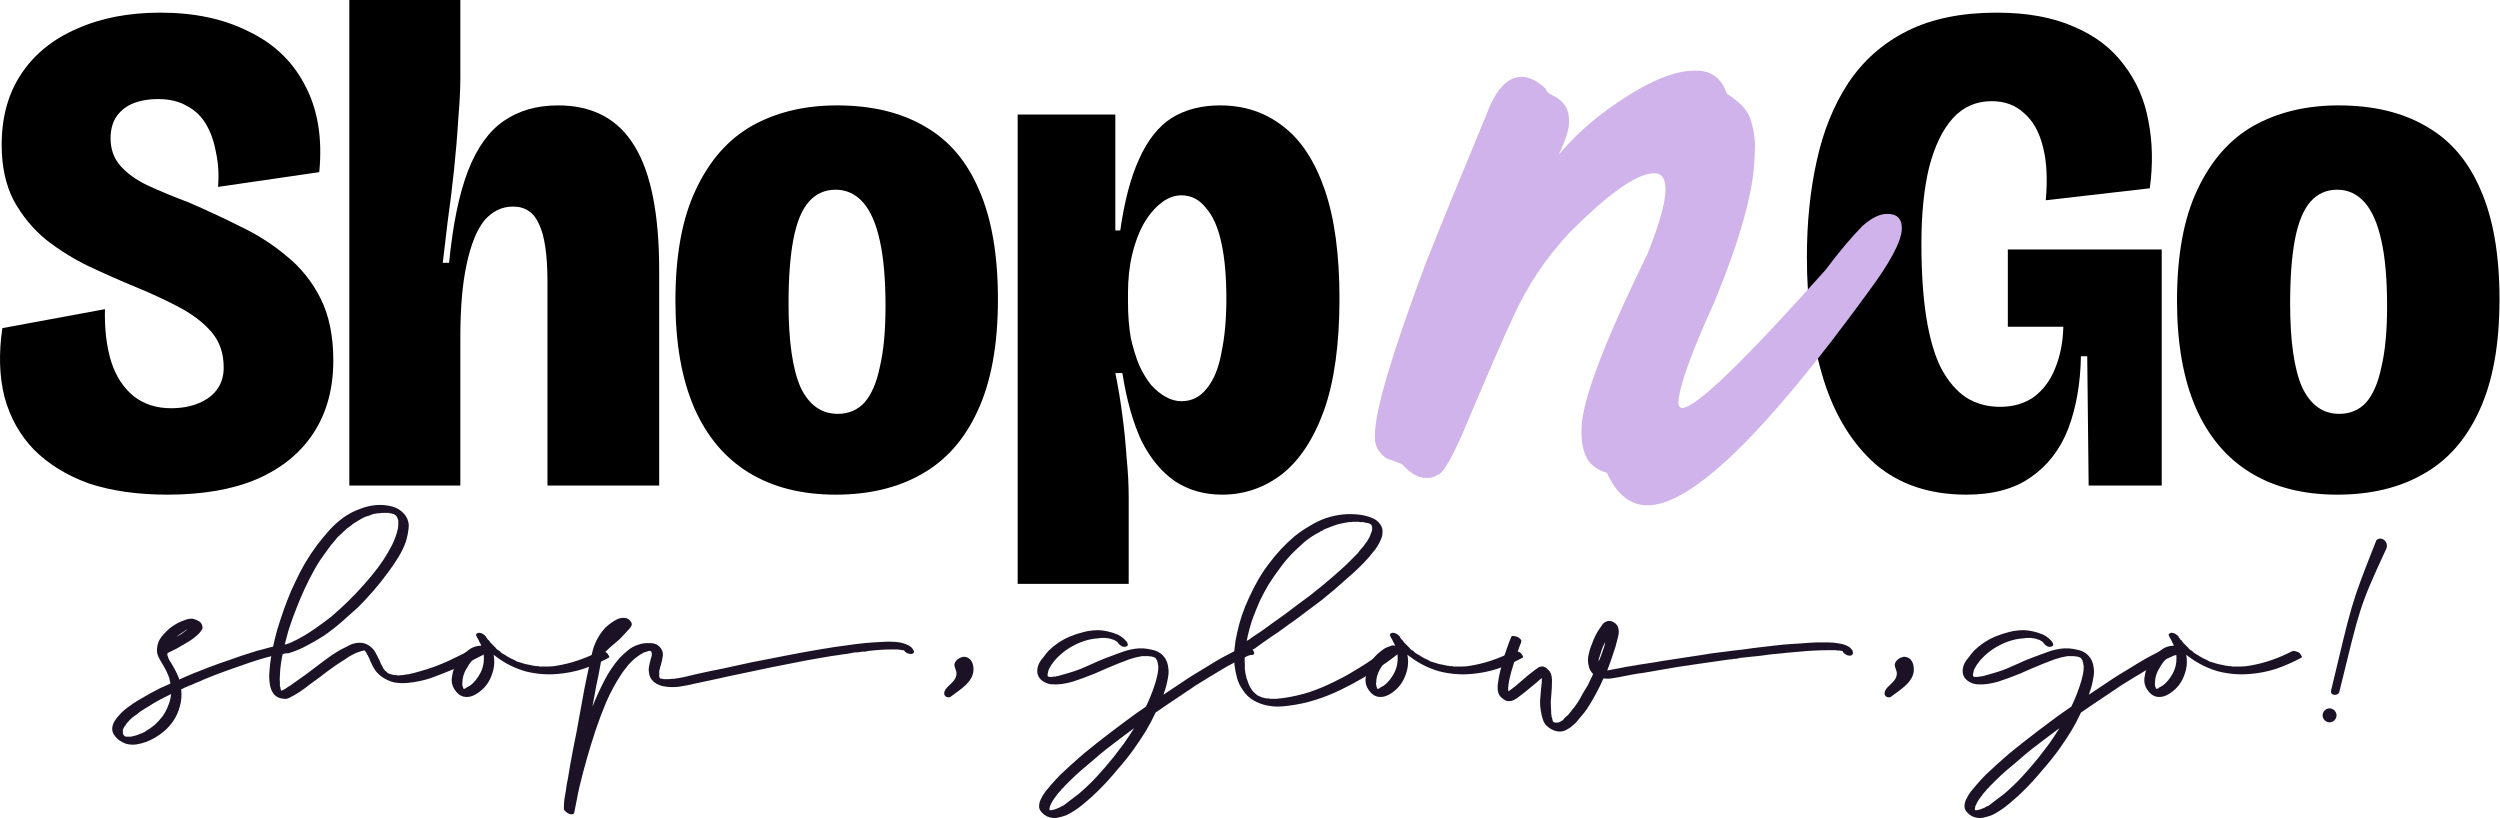
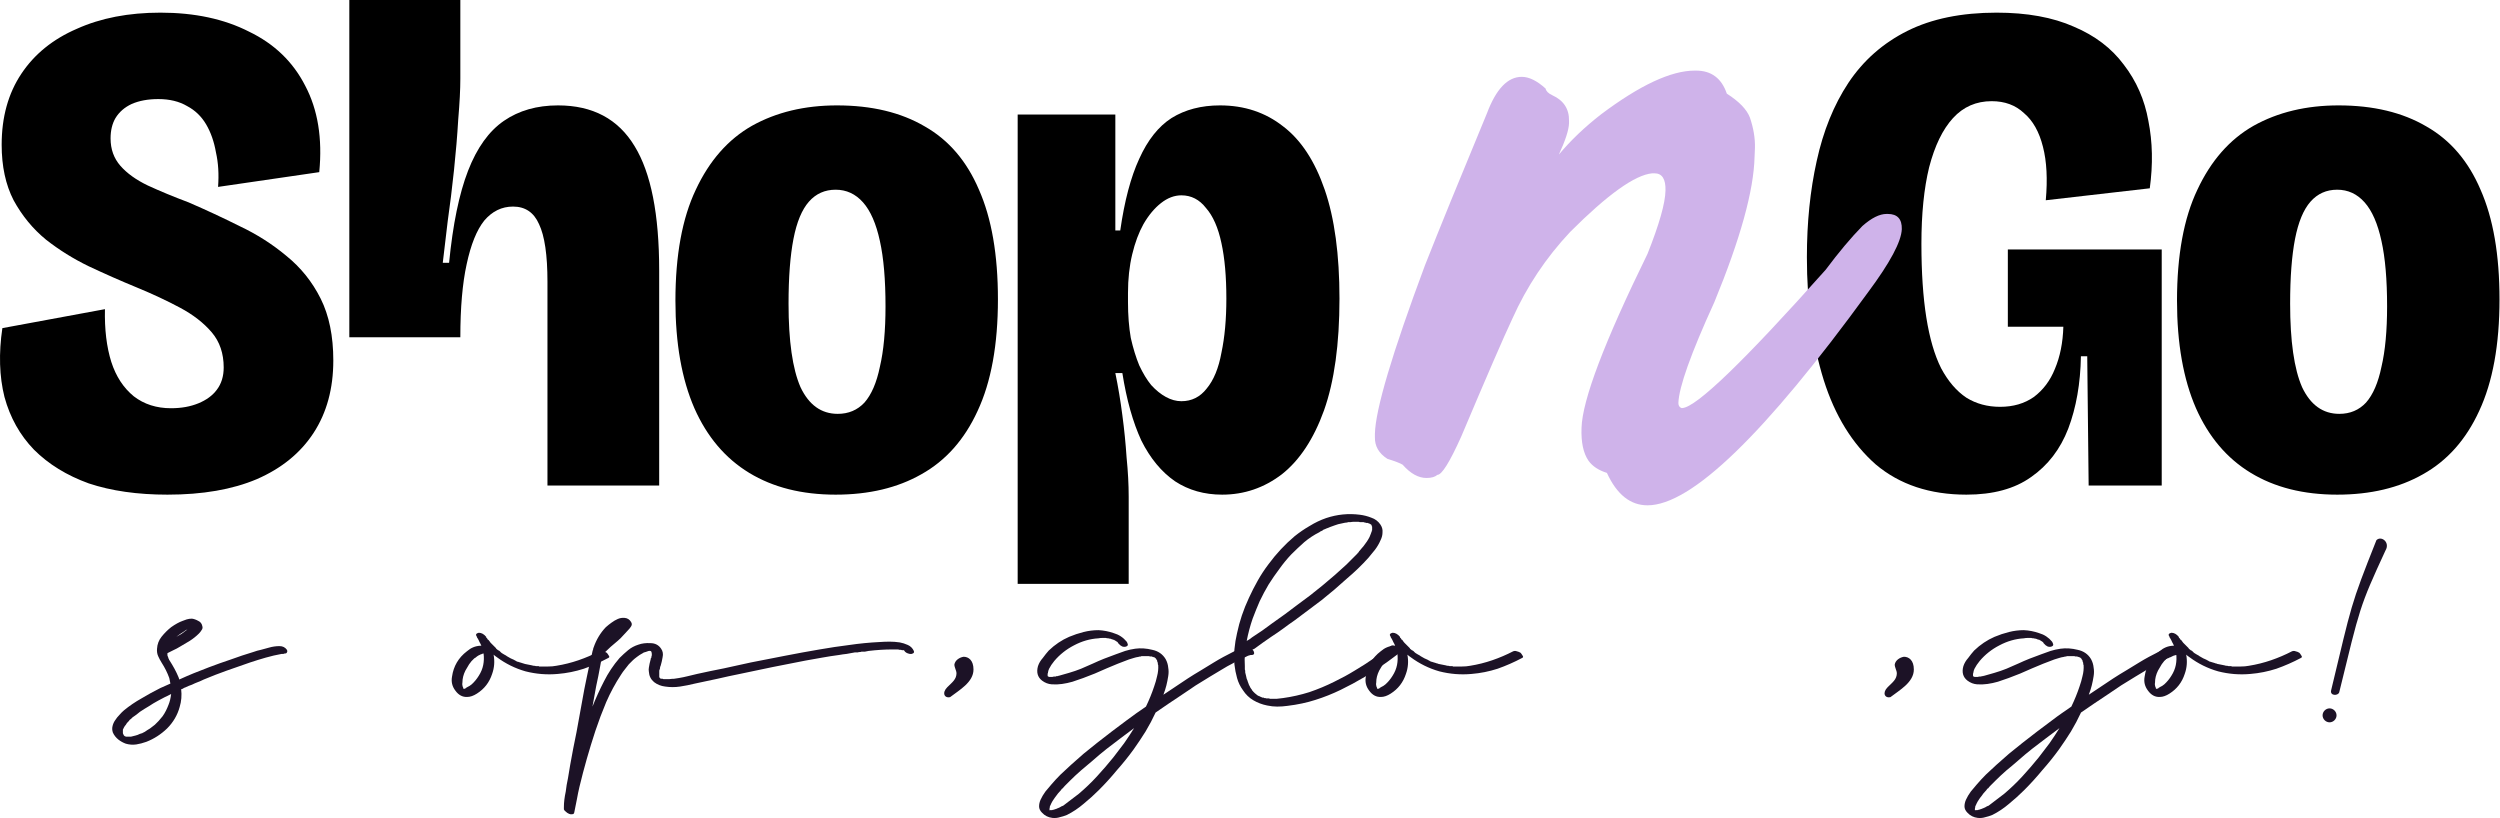
<svg xmlns="http://www.w3.org/2000/svg" fill="none" viewBox="0 0 2133 698" height="698" width="2133">
  <path fill="black" d="M868.279 498.174V230.203V97.716H951.608V196.632H955.804C959.401 171.453 964.796 151.071 971.99 135.484C979.184 119.498 988.376 107.908 999.567 100.714C1011.16 93.52 1024.94 89.923 1040.93 89.923C1061.71 89.923 1079.7 95.918 1094.88 107.908C1110.07 119.498 1121.86 137.483 1130.25 161.862C1138.65 186.241 1142.84 217.214 1142.84 254.782C1142.84 293.549 1138.45 325.322 1129.66 350.101C1120.86 374.48 1108.87 392.664 1093.69 404.654C1078.5 416.244 1061.51 422.039 1042.73 422.039C1027.54 422.039 1014.15 418.242 1002.56 410.649C990.974 402.656 981.382 391.066 973.789 375.879C966.595 360.292 961.199 341.108 957.602 318.328H951.608C954.006 329.918 956.004 341.908 957.602 354.297C959.201 366.287 960.4 378.277 961.199 390.266C962.398 402.256 962.998 413.447 962.998 423.838V498.174H868.279ZM1007.96 342.307C1016.75 342.307 1023.95 338.71 1029.54 331.517C1035.54 324.323 1039.73 314.131 1042.13 300.943C1044.93 287.754 1046.33 272.367 1046.33 254.782C1046.33 235.998 1044.93 220.212 1042.13 207.423C1039.33 194.234 1034.94 184.243 1028.94 177.448C1023.35 170.255 1016.35 166.658 1007.96 166.658C1001.96 166.658 996.169 168.856 990.574 173.252C984.979 177.648 979.983 183.643 975.587 191.237C971.591 198.43 968.393 207.023 965.995 217.015C963.597 227.006 962.398 237.997 962.398 249.986V257.78C962.398 268.97 963.198 279.161 964.796 288.353C966.795 297.146 969.193 304.939 971.99 311.734C975.187 318.528 978.584 324.123 982.181 328.519C986.178 332.915 990.374 336.312 994.771 338.71C999.167 341.108 1003.56 342.307 1007.96 342.307Z" />
  <path fill="black" d="M712.955 422.039C684.179 422.039 659.6 415.845 639.218 403.455C618.835 391.066 603.249 372.681 592.458 348.302C581.667 323.523 576.272 292.95 576.272 256.581C576.272 217.814 582.067 186.241 593.657 161.862C605.247 137.083 621.233 118.898 641.616 107.308C662.398 95.718 686.577 89.923 714.154 89.923C743.729 89.923 768.707 95.918 789.09 107.908C809.472 119.498 824.859 137.483 835.25 161.862C846.041 186.241 851.436 217.414 851.436 255.382C851.436 294.149 845.641 325.921 834.051 350.7C822.861 375.079 806.875 393.064 786.092 404.654C765.71 416.244 741.331 422.039 712.955 422.039ZM714.753 353.098C723.945 353.098 731.539 349.901 737.534 343.506C743.529 336.712 747.925 326.521 750.723 312.932C753.92 299.344 755.518 282.159 755.518 261.377C755.518 238.596 753.92 220.012 750.723 205.624C747.525 190.837 742.729 179.846 736.335 172.652C729.94 165.459 722.147 161.862 712.955 161.862C703.763 161.862 696.169 165.259 690.174 172.053C684.179 178.847 679.783 189.438 676.986 203.826C674.188 218.214 672.789 236.598 672.789 258.979C672.789 290.951 676.186 314.731 682.98 330.318C690.174 345.505 700.765 353.098 714.753 353.098Z" />
-   <path fill="black" d="M298.04 414.246V240.395V0H392.759V67.143C392.759 76.335 392.16 87.925 390.961 101.913C390.161 115.501 388.962 129.889 387.364 145.076C385.765 160.263 383.967 174.851 381.968 188.839C380.37 202.827 378.971 214.617 377.772 224.208H383.167C386.365 191.436 391.76 165.259 399.353 145.676C406.947 126.092 417.138 111.904 429.927 103.112C442.716 94.32 458.103 89.923 476.088 89.923C505.663 89.923 527.444 101.513 541.432 124.693C555.42 147.474 562.414 182.844 562.414 230.803V414.246H467.095V240.395C467.095 217.614 464.698 201.228 459.902 191.237C455.505 181.245 448.112 176.249 437.721 176.249C428.129 176.249 419.936 180.246 413.142 188.239C406.747 196.232 401.751 208.622 398.154 225.407C394.558 241.793 392.759 262.576 392.759 287.754V414.246H298.04Z" />
+   <path fill="black" d="M298.04 414.246V240.395V0H392.759V67.143C392.759 76.335 392.16 87.925 390.961 101.913C390.161 115.501 388.962 129.889 387.364 145.076C385.765 160.263 383.967 174.851 381.968 188.839C380.37 202.827 378.971 214.617 377.772 224.208H383.167C386.365 191.436 391.76 165.259 399.353 145.676C406.947 126.092 417.138 111.904 429.927 103.112C442.716 94.32 458.103 89.923 476.088 89.923C505.663 89.923 527.444 101.513 541.432 124.693C555.42 147.474 562.414 182.844 562.414 230.803V414.246H467.095V240.395C467.095 217.614 464.698 201.228 459.902 191.237C455.505 181.245 448.112 176.249 437.721 176.249C428.129 176.249 419.936 180.246 413.142 188.239C406.747 196.232 401.751 208.622 398.154 225.407C394.558 241.793 392.759 262.576 392.759 287.754H298.04Z" />
  <path fill="black" d="M142.899 422.039C117.321 422.039 94.94 418.842 75.756 412.447C56.972 405.653 41.386 396.061 28.996 383.672C17.006 371.282 8.614 356.295 3.818 338.71C-0.578 321.125 -1.178 301.542 2.019 279.961L89.544 263.774C89.145 280.96 90.943 295.947 94.94 308.736C98.936 321.125 105.331 330.917 114.123 338.111C122.916 344.905 133.507 348.302 145.896 348.302C154.689 348.302 162.482 346.903 169.276 344.106C176.07 341.308 181.266 337.511 184.863 332.715C188.86 327.52 190.858 321.125 190.858 313.532C190.858 301.542 187.461 291.551 180.667 283.557C173.872 275.564 164.88 268.57 153.69 262.575C142.499 256.581 130.11 250.786 116.521 245.19C102.933 239.595 89.345 233.6 75.756 227.206C62.568 220.811 50.378 213.218 39.188 204.425C27.997 195.233 18.805 184.043 11.611 170.854C4.817 157.665 1.42 141.879 1.42 123.494C1.42 99.915 7.015 79.732 18.206 62.946C29.396 46.16 45.182 33.371 65.565 24.579C85.948 15.387 109.727 10.791 136.904 10.791C166.079 10.791 191.258 16.186 212.439 26.977C234.021 37.368 250.007 52.755 260.398 73.138C271.189 93.52 275.186 118.099 272.388 146.874L186.062 159.464C186.861 148.673 186.262 138.881 184.263 130.089C182.665 120.897 179.867 112.903 175.871 106.109C171.874 99.315 166.479 94.12 159.684 90.523C152.89 86.526 144.697 84.528 135.105 84.528C126.313 84.528 118.72 85.927 112.325 88.724C106.33 91.522 101.734 95.518 98.537 100.714C95.739 105.51 94.34 111.305 94.34 118.099C94.34 127.291 97.138 135.084 102.733 141.479C108.328 147.874 116.122 153.469 126.113 158.265C136.504 163.061 148.094 167.856 160.883 172.652C175.671 179.047 190.258 185.841 204.646 193.035C219.034 199.829 232.222 208.222 244.212 218.213C256.602 228.205 266.393 240.394 273.587 254.782C280.781 269.17 284.378 286.755 284.378 307.537C284.378 331.516 278.783 352.099 267.592 369.284C256.402 386.47 240.216 399.658 219.034 408.85C198.252 417.643 172.873 422.039 142.899 422.039Z" />
  <path fill="black" d="M1994.1 422.039C1965.33 422.039 1940.75 415.845 1920.37 403.455C1899.98 391.066 1884.4 372.681 1873.61 348.302C1862.82 323.523 1857.42 292.95 1857.42 256.581C1857.42 217.814 1863.21 186.241 1874.81 161.862C1886.4 137.083 1902.38 118.898 1922.76 107.308C1943.55 95.718 1967.73 89.923 1995.3 89.923C2024.88 89.923 2049.86 95.918 2070.24 107.908C2090.62 119.498 2106.01 137.483 2116.4 161.862C2127.19 186.241 2132.58 217.414 2132.58 255.382C2132.58 294.149 2126.79 325.921 2115.2 350.7C2104.01 375.079 2088.02 393.064 2067.24 404.654C2046.86 416.244 2022.48 422.039 1994.1 422.039ZM1995.9 353.098C2005.09 353.098 2012.69 349.901 2018.68 343.506C2024.68 336.712 2029.07 326.521 2031.87 312.932C2035.07 299.344 2036.67 282.159 2036.67 261.377C2036.67 238.596 2035.07 220.012 2031.87 205.624C2028.67 190.837 2023.88 179.846 2017.48 172.652C2011.09 165.459 2003.3 161.862 1994.1 161.862C1984.91 161.862 1977.32 165.259 1971.32 172.053C1965.33 178.847 1960.93 189.438 1958.13 203.826C1955.34 218.214 1953.94 236.598 1953.94 258.979C1953.94 290.951 1957.33 314.731 1964.13 330.318C1971.32 345.505 1981.91 353.098 1995.9 353.098Z" />
  <path fill="black" d="M1677.72 422.039C1646.55 422.039 1620.77 413.446 1600.39 396.261C1580.4 378.676 1565.61 354.697 1556.02 324.323C1546.43 293.549 1541.64 258.579 1541.64 219.412C1541.64 189.838 1544.43 162.461 1550.03 137.283C1555.62 111.704 1564.62 89.523 1577.01 70.74C1589.79 51.556 1606.58 36.769 1627.36 26.377C1648.14 15.986 1673.52 10.791 1703.5 10.791C1729.47 10.791 1751.46 14.787 1769.44 22.78C1787.43 30.374 1801.61 41.165 1812 55.153C1822.79 69.141 1829.79 85.127 1832.99 103.112C1836.58 121.096 1836.98 140.28 1834.19 160.663L1745.46 170.854C1747.06 152.869 1746.26 137.682 1743.06 125.293C1739.87 112.504 1734.47 102.912 1726.88 96.517C1719.68 89.723 1710.49 86.326 1699.3 86.326C1686.11 86.326 1675.12 91.122 1666.33 100.714C1657.54 110.306 1650.74 124.294 1645.95 142.678C1641.55 160.663 1639.35 182.444 1639.35 208.022C1639.35 232.401 1640.75 253.383 1643.55 270.968C1646.35 288.553 1650.54 302.941 1656.14 314.131C1662.13 325.322 1669.33 333.715 1677.72 339.31C1686.11 344.505 1695.7 347.103 1706.49 347.103C1717.68 347.103 1727.28 344.306 1735.27 338.71C1743.26 332.715 1749.26 324.722 1753.25 314.731C1757.65 304.34 1760.05 292.35 1760.45 278.762H1713.09V212.818H1844.38V283.557V414.246H1782.03L1780.83 303.94H1775.44C1775.04 327.12 1771.44 347.703 1764.64 365.687C1757.85 383.272 1747.26 397.06 1732.87 407.052C1718.88 417.043 1700.5 422.039 1677.72 422.039Z" />
  <path fill="#CFB3EA" d="M1446 60.23H1447C1460.11 60.23 1468.88 66.784 1473.32 79.892C1483.77 86.557 1490.32 93.333 1492.99 100.22C1496.1 109.329 1497.54 117.993 1497.32 126.213L1496.99 133.878C1496.32 162.537 1484.88 203.86 1462.66 257.847C1442.67 301.613 1432.45 330.273 1432 343.825C1432 346.046 1432.89 347.49 1434.67 348.157H1435.33C1447.33 347.49 1488.1 308.167 1557.64 230.187C1568.75 215.302 1579.19 202.861 1588.96 192.863C1596.74 185.976 1603.63 182.532 1609.62 182.532H1610.62C1618.84 182.532 1622.84 186.865 1622.62 195.529C1622.18 206.193 1612.62 224.077 1593.96 249.182C1505.76 370.485 1443 431.136 1405.68 431.136C1391.01 431.136 1379.46 421.916 1371.02 403.476C1363.91 401.255 1358.69 397.811 1355.35 393.146C1350.91 386.703 1348.91 377.372 1349.36 365.153C1350.02 341.381 1368.8 291.838 1405.68 216.524C1415.67 191.419 1420.78 173.424 1421 162.537C1421.23 152.762 1418.12 147.875 1411.67 147.875H1409.67C1395.01 149.208 1371.68 165.87 1339.69 197.862C1319.03 219.856 1302.59 244.517 1290.37 271.843C1283.04 287.395 1268.49 320.942 1246.72 372.484C1236.94 394.256 1230.16 405.143 1226.39 405.143C1224.39 406.92 1221.28 407.809 1217.06 407.809C1210.17 407.809 1203.39 404.032 1196.73 396.478C1194.51 395.145 1190.17 393.479 1183.73 391.479C1176.4 386.814 1172.85 380.593 1173.07 372.817V370.151C1173.51 349.49 1187.73 301.613 1215.72 226.521C1227.72 196.084 1245.38 152.762 1268.71 96.554C1276.49 75.893 1286.37 65.562 1298.37 65.562C1304.59 65.562 1311.37 68.894 1318.7 75.559C1319.14 77.781 1321.03 79.669 1324.36 81.225C1334.14 85.668 1338.91 93 1338.69 103.219V105.219C1338.47 110.995 1335.58 119.882 1330.03 131.879C1340.03 119.882 1352.02 108.44 1366.02 97.554C1399.12 72.671 1425.78 60.23 1446 60.23Z" />
  <path fill="#1C1226" d="M2027.56 460.872C2031.68 456.751 2039.46 462.704 2035.34 469.573C2012.77 518.475 2013.69 517.835 1995.83 590.648C1994.91 593.854 1987.58 593.854 1988.96 588.817C2006.82 514.629 2004.98 517.697 2027.56 460.872ZM1987.58 604.387C1990.79 604.387 1993.54 607.134 1993.54 610.34C1993.54 613.546 1990.79 616.293 1987.58 616.293C1984.38 616.293 1981.63 613.546 1981.63 610.34C1981.63 607.134 1984.38 604.387 1987.58 604.387Z" />
  <path fill="#1C1226" d="M822.126 560.342C826.355 560.342 830.583 563.362 830.583 571.215C830.583 582.089 818.502 588.734 810.649 594.775C805.816 595.983 803.4 591.15 808.232 586.318C812.461 582.089 816.085 579.673 816.085 574.236C816.085 572.424 814.273 569.403 814.273 566.987C814.877 563.362 818.502 560.946 822.126 560.342Z" />
  <path fill="#1C1226" d="M1624.43 560.342C1628.66 560.342 1632.89 563.362 1632.89 571.215C1632.89 582.089 1620.81 588.734 1612.95 594.775C1608.12 595.983 1605.7 591.15 1610.54 586.318C1614.77 582.089 1618.39 579.673 1618.39 574.236C1618.39 572.424 1616.58 569.403 1616.58 566.987C1617.18 563.362 1620.81 560.946 1624.43 560.342Z" />
  <path fill="#1C1226" d="M1883.63 563.607C1883.42 563.396 1883.21 563.29 1883 563.29C1883.42 563.29 1883.63 563.396 1883.63 563.607ZM1961.83 556.958C1962.25 557.38 1962.78 558.119 1963.42 559.174C1964.26 560.23 1964.15 560.969 1963.1 561.391C1956.34 564.979 1949.38 568.04 1942.2 570.572C1935.03 572.894 1927.64 574.372 1920.04 575.005C1910.75 575.849 1901.57 575.11 1892.5 572.789C1883.63 570.256 1875.5 566.245 1868.12 560.757C1866.85 559.913 1865.9 559.174 1865.27 558.541C1866.32 564.24 1865.9 569.728 1864 575.005C1861.68 582.181 1857.35 587.775 1851.02 591.785C1848.06 593.685 1845.32 594.635 1842.79 594.635C1838.78 594.846 1835.4 593.052 1832.66 589.252C1829.91 585.664 1828.96 581.654 1829.81 577.221C1830.44 572.789 1831.81 568.778 1833.92 565.19C1836.03 561.602 1838.88 558.436 1842.47 555.692C1845.85 552.737 1849.65 551.154 1853.87 550.943H1854.82C1854.4 549.887 1853.87 548.832 1853.24 547.776C1852.81 546.721 1852.29 545.666 1851.65 544.61C1851.23 544.188 1851.02 543.766 1851.02 543.344C1850.39 542.5 1850.17 541.761 1850.39 541.128C1850.81 540.494 1851.55 540.072 1852.6 539.861C1854.92 539.861 1857.03 541.022 1858.93 543.344C1858.93 543.766 1859.04 544.083 1859.25 544.294C1859.46 544.294 1859.67 544.505 1859.88 544.927C1860.1 545.138 1860.2 545.349 1860.2 545.56C1860.2 545.56 1860.31 545.666 1860.52 545.877H1860.83C1861.68 547.143 1862.31 547.988 1862.73 548.41L1865.27 550.943L1866.53 552.209C1866.96 552.631 1867.17 552.842 1867.17 552.842C1867.38 553.053 1867.48 553.264 1867.48 553.475C1867.91 553.898 1868.43 554.32 1869.07 554.742C1869.7 554.953 1870.23 555.27 1870.65 555.692C1871.49 556.747 1872.76 557.697 1874.45 558.541C1874.45 558.541 1874.66 558.647 1875.08 558.858C1875.29 559.069 1875.5 559.174 1875.71 559.174C1876.14 559.597 1876.77 560.019 1877.61 560.441C1878.46 560.863 1879.2 561.285 1879.83 561.707C1880.67 562.129 1881.62 562.552 1882.68 562.974C1882.68 562.974 1882.79 563.079 1883 563.29H1883.31L1883.63 563.607C1884.05 563.607 1884.26 563.713 1884.26 563.924C1884.69 564.135 1885.11 564.346 1885.53 564.557C1885.95 564.557 1886.37 564.662 1886.8 564.873C1888.06 565.296 1889.12 565.612 1889.96 565.823C1890.17 566.034 1890.6 566.14 1891.23 566.14C1891.44 566.351 1891.65 566.456 1891.86 566.456C1893.55 566.879 1895.66 567.301 1898.19 567.723C1898.62 567.934 1899.14 568.04 1899.78 568.04C1900.41 568.04 1900.94 568.145 1901.36 568.356H1902.94H1903.58C1903.79 568.356 1904 568.462 1904.21 568.673C1906.53 568.673 1908.96 568.673 1911.49 568.673C1914.24 568.673 1916.66 568.462 1918.77 568.04C1925.32 566.984 1931.65 565.401 1937.77 563.29C1943.89 561.18 1949.8 558.647 1955.5 555.692C1956.56 555.27 1957.61 555.27 1958.67 555.692C1959.72 555.903 1960.78 556.325 1961.83 556.958ZM1856.4 567.406C1857.03 564.24 1857.14 560.969 1856.72 557.591H1856.08C1855.87 557.802 1855.66 557.908 1855.45 557.908C1855.24 557.908 1855.03 558.014 1854.82 558.225C1854.4 558.225 1854.08 558.33 1853.87 558.541C1852.81 558.963 1851.86 559.491 1851.02 560.124C1850.39 560.757 1849.65 561.285 1848.8 561.707C1847.11 563.185 1845.64 564.873 1844.37 566.773C1843.31 568.462 1842.26 570.256 1841.2 572.155C1839.52 575.533 1838.67 578.91 1838.67 582.287C1838.46 583.342 1838.46 584.187 1838.67 584.82C1838.67 585.242 1838.88 585.875 1839.3 586.72C1839.3 587.142 1839.41 587.458 1839.62 587.669H1840.57C1840.78 587.458 1840.99 587.353 1841.2 587.353H1841.52V587.036C1842.37 586.614 1842.89 586.297 1843.1 586.086C1844.16 585.664 1845.32 584.925 1846.59 583.87C1848.91 581.759 1850.91 579.332 1852.6 576.588C1854.5 573.633 1855.77 570.572 1856.4 567.406Z" />
  <path fill="#1C1226" d="M1685.28 691.834V691.517H1684.96L1685.28 691.834ZM1685.28 691.2H1684.96H1685.28ZM1856.88 558.857H1857.2H1856.88ZM1684.96 691.517H1685.28H1684.96ZM1852.76 552.209C1855.51 552.209 1857.62 553.264 1859.1 555.375C1860.15 557.697 1859.52 558.857 1857.2 558.857H1856.88H1856.56C1855.3 559.28 1854.56 559.491 1854.35 559.491C1853.93 559.702 1853.5 559.913 1853.08 560.124C1852.66 560.335 1852.24 560.546 1851.81 560.757C1851.39 560.757 1851.18 560.863 1851.18 561.074H1850.55C1850.55 561.285 1850.44 561.39 1850.23 561.39C1850.02 561.601 1849.7 561.707 1849.28 561.707C1848.02 562.34 1846.75 562.973 1845.48 563.607C1844.22 564.24 1842.95 564.979 1841.68 565.823C1838.31 567.511 1834.93 569.411 1831.55 571.522C1828.39 573.421 1825.22 575.321 1822.05 577.221C1817.83 579.754 1813.72 582.287 1809.71 584.819C1805.91 587.352 1802 589.991 1797.99 592.735C1794.19 595.268 1790.39 597.8 1786.59 600.333C1783 602.866 1779.31 605.399 1775.51 607.932C1772.98 613.42 1770.13 618.802 1766.96 624.079C1763.8 629.145 1760.42 634.211 1756.83 639.276C1752.4 645.398 1747.65 651.308 1742.58 657.007C1737.73 662.917 1732.56 668.616 1727.07 674.104C1723.06 678.114 1718.73 682.019 1714.09 685.818C1709.66 689.617 1704.91 692.784 1699.84 695.316C1697.73 696.161 1695.73 696.794 1693.83 697.216C1691.93 697.849 1689.82 698.06 1687.49 697.849C1683.91 697.427 1680.95 695.95 1678.63 693.417C1676.94 691.728 1676.1 689.934 1676.1 688.034C1676.1 686.135 1676.52 684.235 1677.36 682.335C1678.42 680.014 1679.79 677.692 1681.48 675.37C1683.17 673.259 1684.86 671.254 1686.54 669.354C1689.08 666.399 1691.72 663.55 1694.46 660.806C1697.41 658.062 1700.37 655.318 1703.32 652.574C1706.91 649.408 1710.5 646.242 1714.09 643.076C1717.89 639.91 1721.69 636.849 1725.49 633.894C1729.71 630.517 1733.93 627.245 1738.15 624.079C1742.37 620.913 1746.59 617.747 1750.82 614.581C1753.56 612.47 1756.3 610.465 1759.05 608.565C1761.79 606.666 1764.54 604.766 1767.28 602.866C1770.02 597.167 1772.35 591.468 1774.24 585.769C1775.3 582.814 1776.14 579.859 1776.78 576.904C1777.62 573.738 1777.94 570.572 1777.73 567.406C1777.52 567.195 1777.41 566.878 1777.41 566.456V566.139C1777.41 565.506 1777.31 565.084 1777.09 564.873C1777.09 564.451 1776.99 564.24 1776.78 564.24C1776.78 564.029 1776.78 563.712 1776.78 563.29C1776.57 563.29 1776.46 563.184 1776.46 562.973C1776.25 562.762 1776.14 562.657 1776.14 562.657C1776.14 562.446 1776.04 562.235 1775.83 562.024C1775.83 561.812 1775.72 561.707 1775.51 561.707L1775.19 561.39L1774.88 561.074C1774.88 561.074 1774.67 560.968 1774.24 560.757H1773.93C1773.72 560.546 1773.4 560.44 1772.98 560.44C1772.56 560.229 1772.56 560.229 1772.98 560.44C1772.77 560.44 1772.56 560.335 1772.35 560.124C1771.92 560.124 1771.4 560.124 1770.76 560.124C1770.34 559.913 1769.92 559.807 1769.5 559.807H1768.55H1766.96H1763.8C1763.37 559.807 1763.06 559.913 1762.85 560.124C1762 560.124 1761.37 560.229 1760.95 560.44C1759.47 560.652 1758.1 560.968 1756.83 561.39C1755.56 561.812 1754.19 562.235 1752.72 562.657C1746.38 564.979 1740.05 567.511 1733.72 570.255C1730.34 571.733 1726.96 573.21 1723.59 574.688C1720.42 575.954 1717.15 577.221 1713.77 578.487C1710.82 579.543 1707.76 580.598 1704.59 581.653C1701.64 582.498 1698.68 583.131 1695.73 583.553C1692.77 583.975 1689.82 584.081 1686.86 583.87C1683.91 583.659 1681.16 582.603 1678.63 580.704C1674.83 577.748 1673.67 573.633 1675.15 568.356C1675.99 565.823 1677.36 563.501 1679.26 561.39C1680.95 559.068 1682.64 556.958 1684.33 555.058C1689.6 549.992 1695.41 546.087 1701.74 543.344C1705.75 541.655 1709.87 540.283 1714.09 539.228C1718.31 538.172 1722.53 537.645 1726.75 537.645C1731.19 537.856 1735.51 538.7 1739.73 540.177C1744.17 541.444 1747.86 543.871 1750.82 547.459C1751.24 548.093 1751.55 548.831 1751.77 549.676C1751.98 550.52 1751.55 551.153 1750.5 551.575C1749.44 551.998 1748.28 551.998 1747.02 551.575C1745.75 550.942 1744.8 550.203 1744.17 549.359C1743.96 549.148 1743.74 548.937 1743.53 548.726C1743.53 548.515 1743.43 548.304 1743.22 548.093L1742.58 547.459C1742.37 547.459 1742.27 547.459 1742.27 547.459C1742.27 547.248 1742.16 547.143 1741.95 547.143C1741.74 546.932 1741.53 546.826 1741.32 546.826C1741.11 546.615 1741.21 546.615 1741.63 546.826C1741.63 546.826 1741.21 546.615 1740.37 546.193L1740.05 545.876C1739.84 545.876 1739.63 545.876 1739.42 545.876C1739.21 545.665 1739 545.56 1738.78 545.56C1738.57 545.56 1738.36 545.56 1738.15 545.56C1738.15 545.349 1738.05 545.243 1737.83 545.243L1736.88 544.927C1736.25 544.927 1735.72 544.821 1735.3 544.61C1734.25 544.61 1733.51 544.504 1733.09 544.293C1732.03 544.293 1730.97 544.293 1729.92 544.293C1728.86 544.293 1727.81 544.399 1726.75 544.61C1719.58 545.032 1712.61 547.037 1705.86 550.626C1699.31 554.003 1693.72 558.435 1689.08 563.923C1687.18 566.245 1685.7 568.461 1684.64 570.572C1684.64 570.783 1684.43 571.311 1684.01 572.155V572.788C1683.8 572.788 1683.69 572.999 1683.69 573.421V573.738C1683.69 573.949 1683.69 574.16 1683.69 574.371C1683.48 574.371 1683.38 574.477 1683.38 574.688V575.638V576.588C1683.38 576.588 1683.48 576.799 1683.69 577.221C1684.12 577.221 1684.43 577.326 1684.64 577.537H1684.96H1685.91C1686.33 577.537 1686.86 577.537 1687.49 577.537C1688.13 577.326 1688.76 577.221 1689.39 577.221H1690.03C1690.24 577.221 1690.34 577.221 1690.34 577.221C1690.55 577.01 1690.77 576.904 1690.98 576.904C1691.4 576.904 1691.72 576.904 1691.93 576.904C1692.14 576.693 1692.45 576.588 1692.88 576.588C1694.56 576.165 1696.04 575.743 1697.31 575.321C1698.79 574.899 1700.26 574.477 1701.74 574.055C1705.33 572.999 1708.71 571.838 1711.87 570.572C1715.25 569.094 1718.63 567.617 1722 566.139C1725.17 564.662 1728.34 563.29 1731.5 562.024C1734.88 560.757 1738.26 559.491 1741.63 558.224C1744.38 557.169 1747.02 556.219 1749.55 555.375C1752.29 554.53 1755.14 553.897 1758.1 553.475C1762.74 552.842 1767.6 553.158 1772.66 554.425C1777.73 555.48 1781.53 558.119 1784.06 562.34C1785.33 564.662 1786.06 567.089 1786.28 569.622C1786.7 571.944 1786.7 574.371 1786.28 576.904C1785.85 579.648 1785.33 582.287 1784.69 584.819C1784.06 587.352 1783.22 589.991 1782.16 592.735C1785.75 590.413 1789.23 588.091 1792.61 585.769C1795.99 583.447 1799.47 581.126 1803.06 578.804C1806.64 576.482 1810.23 574.266 1813.82 572.155C1817.62 569.833 1821.42 567.511 1825.22 565.19C1827.96 563.501 1830.71 561.918 1833.45 560.44C1836.2 558.963 1839.04 557.485 1842 556.008C1843.69 555.164 1845.48 554.319 1847.38 553.475C1849.28 552.631 1851.08 552.209 1852.76 552.209ZM1685.28 691.834C1685.28 691.834 1685.17 691.728 1684.96 691.517L1685.28 691.834ZM1739.42 646.242C1742.58 642.231 1745.64 638.221 1748.6 634.211C1751.55 629.989 1754.4 625.662 1757.15 621.23L1745.75 629.778C1741.74 632.733 1737.73 635.794 1733.72 638.96C1729.71 642.126 1725.8 645.398 1722 648.775C1718.63 651.73 1715.25 654.579 1711.87 657.323C1708.5 660.278 1705.33 663.233 1702.37 666.188L1698.26 670.304C1697.41 671.148 1696.78 671.887 1696.36 672.52C1696.15 672.732 1695.94 672.837 1695.73 672.837C1695.73 672.837 1695.62 672.943 1695.41 673.154C1695.41 673.365 1695.3 673.47 1695.09 673.47C1695.09 673.47 1695.09 673.576 1695.09 673.787C1694.04 674.842 1693.09 675.898 1692.24 676.953C1691.4 678.219 1690.45 679.486 1689.39 680.752C1688.76 681.808 1688.13 682.758 1687.49 683.602C1686.86 684.657 1686.33 685.713 1685.91 686.768C1685.49 687.612 1685.28 688.034 1685.28 688.034V688.668C1685.07 689.09 1684.96 689.828 1684.96 690.884V691.2H1685.28H1685.59H1686.54H1686.86H1687.18C1687.6 690.989 1688.02 690.884 1688.44 690.884L1691.29 689.934C1691.5 689.723 1691.72 689.617 1691.93 689.617C1692.14 689.617 1692.35 689.512 1692.56 689.301H1692.88C1692.88 689.09 1693.09 688.984 1693.51 688.984C1694.78 688.14 1695.83 687.612 1696.68 687.401C1699 685.713 1701.21 684.024 1703.32 682.335C1705.65 680.647 1707.86 678.958 1709.97 677.27C1715.46 672.626 1720.63 667.666 1725.49 662.389C1730.34 657.112 1734.99 651.73 1739.42 646.242Z" />
-   <path fill="#1C1226" d="M1577.06 551.576C1578.11 552.209 1579.06 553.053 1579.91 554.109C1580.75 555.164 1581.07 556.325 1580.86 557.591C1580.44 559.28 1578.96 559.808 1576.43 559.174C1574.1 558.33 1572.63 557.064 1571.99 555.375C1570.94 555.375 1570.2 555.269 1569.78 555.058H1568.83H1568.51C1568.09 555.058 1567.67 555.058 1567.24 555.058C1567.03 554.847 1566.72 554.742 1566.29 554.742H1561.23C1557.01 554.742 1552.68 554.847 1548.25 555.058C1543.81 555.269 1539.49 555.586 1535.27 556.008C1529.78 556.43 1524.19 556.958 1518.49 557.591C1513 558.013 1507.51 558.647 1502.02 559.491L1483.98 561.391C1483.76 561.602 1482.92 561.813 1481.44 562.024C1480.18 562.235 1479.65 562.235 1479.86 562.024C1478.17 562.446 1476.69 562.657 1475.43 562.657C1473.95 562.868 1472.47 563.079 1470.99 563.29C1469.73 563.501 1468.25 563.712 1466.56 563.924C1460.65 564.768 1454.74 565.612 1448.83 566.456C1443.13 567.301 1437.43 568.145 1431.73 568.989C1426.88 569.834 1421.92 570.678 1416.85 571.522C1412 572.366 1407.14 573.211 1402.29 574.055C1398.91 574.477 1395.54 575.005 1392.16 575.638C1388.99 576.271 1385.72 576.905 1382.34 577.538L1376.64 578.488C1374.11 579.121 1371.26 579.226 1368.1 578.804C1363.87 588.303 1359.13 597.062 1353.85 605.083C1352.37 607.194 1350.79 609.199 1349.1 611.098C1347.62 612.998 1346.04 614.898 1344.35 616.797C1342.87 618.064 1341.4 619.33 1339.92 620.597C1338.44 621.652 1336.75 622.602 1334.85 623.446C1332.53 624.291 1330.1 624.396 1327.57 623.763C1325.25 623.13 1323.14 622.074 1321.24 620.597C1318.92 618.908 1317.33 616.797 1316.49 614.265C1315.64 611.732 1315.01 609.093 1314.59 606.349C1314.17 603.605 1313.96 600.967 1313.96 598.434C1314.17 595.69 1314.38 592.946 1314.59 590.202C1314.8 588.091 1315.01 586.086 1315.22 584.187C1315.43 582.287 1315.54 580.387 1315.54 578.488C1314.06 579.543 1312.69 580.704 1311.42 581.97C1310.16 583.026 1308.89 584.081 1307.62 585.136C1305.3 587.036 1302.98 588.936 1300.66 590.835C1298.55 592.524 1296.33 594.213 1294.01 595.901C1293.17 596.323 1292.22 596.851 1291.16 597.484C1290.32 597.906 1289.37 598.117 1288.31 598.117C1286.83 598.328 1285.46 598.117 1284.19 597.484C1282.72 596.64 1281.45 595.69 1280.4 594.635C1278.92 592.946 1278.07 590.941 1277.86 588.619C1277.65 586.297 1277.76 584.081 1278.18 581.97C1278.6 579.015 1279.13 576.166 1279.76 573.422C1280.4 570.678 1281.13 567.828 1281.98 564.873C1283.88 558.119 1286.31 551.048 1289.26 543.66C1289.68 542.605 1290.53 542.288 1291.79 542.711C1293.27 542.922 1294.22 543.133 1294.64 543.344C1295.49 543.766 1296.33 544.399 1297.18 545.244C1298.02 546.088 1298.23 547.038 1297.81 548.093C1297.39 549.148 1296.96 550.204 1296.54 551.259C1296.33 552.103 1296.01 553.053 1295.59 554.109C1293.69 558.963 1292.11 563.712 1290.84 568.356C1289.15 573.633 1287.89 578.804 1287.04 583.87C1287.04 584.925 1286.94 585.981 1286.73 587.036C1286.73 587.88 1286.83 588.83 1287.04 589.886C1287.47 589.463 1288.31 588.83 1289.58 587.986C1291.9 586.297 1294.12 584.503 1296.23 582.604C1298.55 580.493 1300.87 578.488 1303.19 576.588C1304.25 575.744 1305.2 575.005 1306.04 574.372C1307.1 573.527 1308.15 572.683 1309.21 571.839C1309.84 571.417 1310.47 570.994 1311.11 570.572C1311.74 569.939 1312.58 569.411 1313.64 568.989C1315.96 568.145 1318.07 568.673 1319.97 570.572C1322.08 572.261 1323.35 574.266 1323.77 576.588C1324.19 578.699 1324.3 580.915 1324.09 583.237C1324.09 585.559 1323.98 587.88 1323.77 590.202C1323.56 592.946 1323.35 595.69 1323.14 598.434C1323.14 600.967 1323.24 603.605 1323.45 606.349C1323.45 606.982 1323.45 607.721 1323.45 608.566C1323.45 609.199 1323.56 609.726 1323.77 610.149V610.465V610.782V611.415C1323.98 611.837 1324.09 612.154 1324.09 612.365C1324.09 612.576 1324.19 612.787 1324.4 612.998C1324.4 613.842 1324.51 614.37 1324.72 614.581C1324.72 615.637 1325.46 616.27 1326.94 616.481C1328.63 616.692 1330 616.481 1331.05 615.848C1331.47 615.637 1331.79 615.425 1332 615.214C1332.42 615.003 1332.85 614.792 1333.27 614.581C1333.9 613.737 1334.54 612.998 1335.17 612.365C1336.01 611.732 1336.75 611.098 1337.39 610.465C1337.6 610.254 1337.91 609.938 1338.33 609.515C1338.76 608.882 1339.07 608.46 1339.28 608.249C1339.92 607.616 1340.66 606.666 1341.5 605.399C1342.56 604.344 1343.4 603.289 1344.03 602.233C1344.67 601.178 1345.41 600.123 1346.25 599.067C1347.73 596.745 1349.1 594.318 1350.37 591.785C1351.84 589.252 1353.32 586.825 1354.8 584.503C1355.64 582.815 1356.38 581.232 1357.01 579.754C1357.86 578.277 1358.6 576.693 1359.23 575.005C1357.54 573.316 1356.38 571.417 1355.75 569.306C1355.12 567.195 1354.8 564.979 1354.8 562.657C1355.01 560.335 1355.43 558.013 1356.07 555.692C1356.7 553.37 1357.44 551.259 1358.28 549.359C1359.97 544.505 1361.98 540.389 1364.3 537.012C1365.14 535.745 1366.09 534.373 1367.15 532.896C1368.2 531.418 1369.57 530.468 1371.26 530.046C1373.16 529.413 1375.06 529.73 1376.96 530.996C1379.07 532.262 1380.34 533.951 1380.76 536.062C1381.18 537.539 1381.29 539.017 1381.08 540.494C1380.87 541.972 1380.55 543.449 1380.13 544.927C1379.07 549.571 1377.7 554.214 1376.01 558.858C1374.53 563.29 1372.95 567.723 1371.26 572.155C1371.26 572.155 1371.47 572.05 1371.9 571.839C1372.95 571.839 1373.69 571.733 1374.11 571.522C1377.07 570.889 1379.92 570.361 1382.66 569.939C1385.4 569.306 1388.25 568.778 1391.21 568.356C1395.85 567.512 1400.39 566.773 1404.82 566.14C1409.26 565.507 1413.79 564.768 1418.44 563.924C1423.93 563.079 1429.41 562.235 1434.9 561.391C1440.6 560.546 1446.19 559.702 1451.68 558.858C1457.59 557.802 1463.5 556.958 1469.41 556.325C1475.53 555.481 1481.55 554.742 1487.46 554.109C1493.16 553.264 1498.86 552.526 1504.56 551.892C1510.25 551.259 1515.85 550.626 1521.34 549.993C1526.19 549.571 1530.94 549.254 1535.58 549.043C1540.23 548.621 1544.98 548.304 1549.83 548.093C1553 548.093 1556.27 548.093 1559.65 548.093C1563.02 548.093 1566.29 548.41 1569.46 549.043C1572.2 549.465 1574.74 550.309 1577.06 551.576ZM1364.3 561.391C1364.3 561.813 1364.19 562.34 1363.98 562.974C1363.98 563.396 1363.98 563.818 1363.98 564.24C1364.82 562.552 1365.56 560.757 1366.2 558.858C1366.83 556.958 1367.46 555.164 1368.1 553.475C1368.52 552.42 1368.84 551.365 1369.05 550.309C1369.26 549.043 1369.57 547.776 1370 546.51H1370.31C1368.2 549.887 1366.51 554.003 1365.25 558.858C1365.25 558.858 1365.14 559.069 1364.93 559.491V559.808C1364.72 560.23 1364.61 560.546 1364.61 560.757C1364.61 560.757 1364.51 560.968 1364.3 561.391Z" />
  <path fill="#1C1226" d="M1219.16 563.607C1218.95 563.396 1218.73 563.29 1218.52 563.29C1218.95 563.29 1219.16 563.396 1219.16 563.607ZM1297.36 556.958C1297.78 557.38 1298.31 558.119 1298.94 559.174C1299.79 560.23 1299.68 560.969 1298.63 561.391C1291.87 564.979 1284.91 568.04 1277.73 570.572C1270.55 572.894 1263.17 574.372 1255.57 575.005C1246.28 575.849 1237.1 575.11 1228.02 572.789C1219.16 570.256 1211.03 566.245 1203.64 560.757C1202.38 559.913 1201.43 559.174 1200.79 558.541C1201.85 564.24 1201.43 569.728 1199.53 575.005C1197.2 582.181 1192.88 587.775 1186.55 591.785C1183.59 593.685 1180.85 594.635 1178.31 594.635C1174.3 594.846 1170.93 593.052 1168.18 589.252C1165.44 585.664 1164.49 581.654 1165.33 577.221C1165.97 572.789 1167.34 568.778 1169.45 565.19C1171.56 561.602 1174.41 558.436 1178 555.692C1181.37 552.737 1185.17 551.154 1189.4 550.943H1190.34C1189.92 549.887 1189.4 548.832 1188.76 547.776C1188.34 546.721 1187.81 545.666 1187.18 544.61C1186.76 544.188 1186.55 543.766 1186.55 543.344C1185.91 542.5 1185.7 541.761 1185.91 541.128C1186.33 540.494 1187.07 540.072 1188.13 539.861C1190.45 539.861 1192.56 541.022 1194.46 543.344C1194.46 543.766 1194.57 544.083 1194.78 544.294C1194.99 544.294 1195.2 544.505 1195.41 544.927C1195.62 545.138 1195.73 545.349 1195.73 545.56C1195.73 545.56 1195.83 545.666 1196.04 545.877H1196.36C1197.2 547.143 1197.84 547.988 1198.26 548.41L1200.79 550.943L1202.06 552.209C1202.48 552.631 1202.69 552.842 1202.69 552.842C1202.9 553.053 1203.01 553.264 1203.01 553.475C1203.43 553.898 1203.96 554.32 1204.59 554.742C1205.23 554.953 1205.75 555.27 1206.18 555.692C1207.02 556.747 1208.29 557.697 1209.97 558.541C1209.97 558.541 1210.19 558.647 1210.61 558.858C1210.82 559.069 1211.03 559.174 1211.24 559.174C1211.66 559.597 1212.3 560.019 1213.14 560.441C1213.99 560.863 1214.72 561.285 1215.36 561.707C1216.2 562.129 1217.15 562.552 1218.21 562.974C1218.21 562.974 1218.31 563.079 1218.52 563.29H1218.84L1219.16 563.607C1219.58 563.607 1219.79 563.713 1219.79 563.924C1220.21 564.135 1220.63 564.346 1221.06 564.557C1221.48 564.557 1221.9 564.662 1222.32 564.873C1223.59 565.296 1224.64 565.612 1225.49 565.823C1225.7 566.034 1226.12 566.14 1226.75 566.14C1226.97 566.351 1227.18 566.456 1227.39 566.456C1229.08 566.879 1231.19 567.301 1233.72 567.723C1234.14 567.934 1234.67 568.04 1235.3 568.04C1235.94 568.04 1236.46 568.145 1236.89 568.356H1238.47H1239.1C1239.31 568.356 1239.52 568.462 1239.74 568.673C1242.06 568.673 1244.49 568.673 1247.02 568.673C1249.76 568.673 1252.19 568.462 1254.3 568.04C1260.84 566.984 1267.18 565.401 1273.3 563.29C1279.42 561.18 1285.33 558.647 1291.03 555.692C1292.08 555.27 1293.14 555.27 1294.19 555.692C1295.25 555.903 1296.3 556.325 1297.36 556.958ZM1191.93 567.406C1192.56 564.24 1192.67 560.969 1192.24 557.591H1191.61C1191.4 557.802 1191.19 557.908 1190.98 557.908C1190.77 557.908 1190.56 558.014 1190.34 558.225C1189.92 558.225 1189.61 558.33 1189.4 558.541C1188.34 558.963 1187.39 559.491 1186.55 560.124C1185.91 560.757 1185.17 561.285 1184.33 561.707C1182.64 563.185 1181.16 564.873 1179.9 566.773C1178.84 568.462 1177.79 570.256 1176.73 572.155C1175.04 575.533 1174.2 578.91 1174.2 582.287C1173.99 583.342 1173.99 584.187 1174.2 584.82C1174.2 585.242 1174.41 585.875 1174.83 586.72C1174.83 587.142 1174.94 587.458 1175.15 587.669H1176.1C1176.31 587.458 1176.52 587.353 1176.73 587.353H1177.05V587.036C1177.89 586.614 1178.42 586.297 1178.63 586.086C1179.69 585.664 1180.85 584.925 1182.11 583.87C1184.43 581.759 1186.44 579.332 1188.13 576.588C1190.03 573.633 1191.29 570.572 1191.93 567.406Z" />
  <path fill="#1C1226" d="M1186.53 551.259C1187.17 550.626 1188.12 550.52 1189.38 550.943C1190.65 551.154 1191.7 551.576 1192.55 552.209C1193.6 552.842 1194.34 553.686 1194.76 554.742C1195.19 555.586 1194.98 556.325 1194.13 556.958L1190.33 559.808C1182.31 565.929 1173.66 571.839 1164.37 577.538C1157.62 581.548 1150.76 585.242 1143.79 588.619C1136.82 591.996 1129.65 594.846 1122.26 597.168C1115.08 599.489 1107.17 601.178 1098.51 602.233C1095.56 602.656 1092.6 602.867 1089.65 602.867C1086.91 602.867 1084.06 602.55 1081.1 601.917C1076.88 601.072 1072.97 599.595 1069.39 597.484C1065.8 595.373 1062.84 592.524 1060.52 588.936C1058.2 585.77 1056.51 582.287 1055.46 578.488C1054.4 574.688 1053.66 570.889 1053.24 567.09C1052.82 562.657 1052.82 558.225 1053.24 553.792C1053.66 549.148 1054.4 544.61 1055.46 540.178C1057.57 530.046 1060.94 520.02 1065.59 510.1C1067.91 505.034 1070.44 500.074 1073.19 495.219C1075.93 490.364 1078.99 485.721 1082.37 481.288C1088.91 472.423 1096.3 464.508 1104.53 457.543C1108.75 454.165 1113.08 451.21 1117.51 448.677C1121.94 445.933 1126.59 443.717 1131.44 442.029C1140.94 438.863 1150.54 437.913 1160.25 439.179C1163.63 439.601 1166.9 440.446 1170.07 441.712C1173.23 442.767 1175.77 444.667 1177.67 447.411C1179.14 449.522 1179.78 451.738 1179.57 454.06C1179.57 456.382 1179.04 458.598 1177.98 460.709C1176.72 463.664 1175.13 466.408 1173.23 468.94C1171.34 471.262 1169.44 473.584 1167.54 475.906C1162.05 482.027 1155.93 487.937 1149.17 493.636C1145.58 496.802 1142 499.968 1138.41 503.134C1134.82 506.089 1131.23 509.044 1127.64 511.999L1104.85 529.096C1101.47 531.418 1098.09 533.846 1094.72 536.378C1091.55 538.7 1088.17 541.022 1084.58 543.344C1082.26 545.032 1079.83 546.721 1077.3 548.41C1074.98 550.098 1072.66 551.787 1070.34 553.475C1069.28 553.898 1068.33 554.425 1067.49 555.058C1066.64 555.692 1065.69 556.325 1064.64 556.958C1063.79 557.38 1062.95 557.486 1062.1 557.275C1061.89 561.074 1061.89 564.768 1062.1 568.356V571.206C1062.32 571.628 1062.42 572.155 1062.42 572.789V573.422V573.738C1062.63 574.583 1062.84 575.427 1063.05 576.271C1063.27 577.116 1063.48 578.065 1063.69 579.121C1064.11 579.965 1064.43 580.809 1064.64 581.654C1064.85 582.287 1065.17 583.131 1065.59 584.187V584.503C1066.22 585.136 1066.43 585.453 1066.22 585.453C1066.43 585.875 1066.64 586.297 1066.85 586.719C1067.06 586.931 1067.28 587.247 1067.49 587.669C1067.91 588.091 1068.12 588.408 1068.12 588.619C1068.33 588.83 1068.44 589.041 1068.44 589.252C1068.86 589.463 1069.07 589.674 1069.07 589.886C1069.28 590.097 1069.6 590.413 1070.02 590.835C1070.44 591.258 1070.65 591.469 1070.65 591.469C1070.86 591.469 1070.97 591.574 1070.97 591.785C1071.39 591.996 1071.92 592.418 1072.55 593.052H1072.87C1073.08 593.263 1073.08 593.368 1072.87 593.368C1073.08 593.368 1073.19 593.474 1073.19 593.685C1073.4 593.685 1073.61 593.685 1073.82 593.685C1074.03 593.896 1074.24 594.001 1074.45 594.001C1074.66 594.001 1074.87 594.107 1075.09 594.318C1075.72 594.529 1076.46 594.846 1077.3 595.268H1077.62H1077.94C1078.36 595.268 1078.57 595.373 1078.57 595.585C1078.78 595.585 1078.99 595.585 1079.2 595.585C1079.62 595.585 1080.05 595.69 1080.47 595.901C1081.1 595.901 1081.63 595.901 1082.05 595.901H1082.68C1083.11 595.901 1083.32 596.007 1083.32 596.218C1083.53 596.218 1083.85 596.218 1084.27 596.218C1085.96 596.218 1087.64 596.218 1089.33 596.218C1091.23 596.007 1093.03 595.796 1094.72 595.585C1102.31 594.529 1109.81 592.841 1117.19 590.519C1124.58 587.986 1131.65 585.031 1138.41 581.654C1144.53 578.699 1150.33 575.533 1155.82 572.155C1161.52 568.778 1167.11 565.19 1172.6 561.391C1177.25 558.436 1181.89 555.058 1186.53 551.259ZM1170.07 448.044C1170.07 448.255 1170.17 448.466 1170.39 448.677C1170.6 448.888 1170.6 448.783 1170.39 448.361L1170.07 448.044ZM1068.75 527.83C1066.64 533.951 1064.95 540.283 1063.69 546.827C1064.53 546.404 1065.27 545.982 1065.9 545.56C1066.75 544.927 1067.59 544.294 1068.44 543.66C1071.39 541.761 1074.24 539.861 1076.99 537.961C1079.73 536.062 1082.47 534.057 1085.22 531.946C1092.82 526.669 1099.89 521.498 1106.43 516.432C1110.23 513.688 1113.92 510.944 1117.51 508.2C1121.31 505.245 1125 502.29 1128.59 499.335C1132.18 496.38 1135.66 493.425 1139.04 490.47C1142.42 487.515 1145.69 484.56 1148.86 481.605L1157.4 473.056L1158.35 472.107C1158.35 471.896 1158.35 471.79 1158.35 471.79C1158.57 471.79 1158.67 471.684 1158.67 471.473H1158.99C1159.2 470.84 1159.73 470.101 1160.57 469.257C1160.99 468.624 1161.52 467.991 1162.15 467.357C1162.79 466.724 1163.31 466.091 1163.74 465.458C1164.58 464.402 1165.43 463.241 1166.27 461.975C1167.11 460.709 1167.85 459.442 1168.49 458.176C1168.7 457.754 1168.91 457.226 1169.12 456.593C1169.33 455.959 1169.54 455.432 1169.75 455.01C1169.96 454.587 1170.07 454.271 1170.07 454.06C1170.07 453.849 1170.17 453.638 1170.39 453.427V453.11C1170.39 452.688 1170.49 452.477 1170.7 452.477V449.627V449.311C1170.28 448.888 1170.07 448.466 1170.07 448.044V447.728C1169.86 447.728 1169.75 447.622 1169.75 447.411H1169.44L1169.12 447.094H1168.8C1168.8 446.883 1168.7 446.778 1168.49 446.778C1168.06 446.567 1167.75 446.461 1167.54 446.461C1167.54 446.461 1167.32 446.356 1166.9 446.145H1166.59H1165.64C1165.21 445.933 1164.79 445.828 1164.37 445.828C1164.16 445.828 1163.84 445.722 1163.42 445.511H1162.15H1161.84C1161.41 445.511 1160.89 445.511 1160.25 445.511C1159.83 445.3 1159.41 445.195 1158.99 445.195C1157.72 445.195 1156.45 445.195 1155.19 445.195C1154.13 445.195 1153.08 445.3 1152.02 445.511H1150.12C1149.91 445.511 1149.7 445.617 1149.49 445.828C1149.49 445.828 1149.38 445.828 1149.17 445.828C1148.33 445.828 1147.06 446.039 1145.37 446.461C1142.84 446.883 1140.52 447.517 1138.41 448.361C1137.35 448.783 1136.19 449.205 1134.92 449.627C1133.87 450.049 1132.81 450.472 1131.76 450.894C1131.55 450.894 1131.34 450.999 1131.13 451.21C1130.7 451.21 1130.49 451.316 1130.49 451.527C1129.86 451.527 1129.33 451.738 1128.91 452.16C1128.49 452.582 1127.96 452.899 1127.33 453.11C1126.69 453.321 1126.17 453.638 1125.74 454.06C1121.1 456.382 1116.77 459.231 1112.76 462.608C1108.96 465.985 1105.27 469.468 1101.68 473.056C1098.09 476.856 1094.72 480.972 1091.55 485.404C1088.38 489.626 1085.32 494.058 1082.37 498.702C1079.62 503.345 1077.09 508.095 1074.77 512.949C1072.66 517.804 1070.65 522.764 1068.75 527.83ZM1072.87 593.368C1072.87 593.157 1072.76 593.052 1072.55 593.052C1072.76 593.052 1072.87 593.157 1072.87 593.368ZM1077.62 595.268H1077.3C1077.72 595.057 1077.94 595.057 1077.94 595.268C1078.15 595.268 1078.15 595.268 1077.94 595.268H1077.62Z" />
  <path fill="#1C1226" d="M895.732 691.834V691.517H895.415L895.732 691.834ZM895.732 691.2H895.415H895.732ZM1067.33 558.857H1067.65H1067.33ZM895.415 691.517H895.732H895.415ZM1063.22 552.209C1065.96 552.209 1068.07 553.264 1069.55 555.375C1070.61 557.697 1069.97 558.857 1067.65 558.857H1067.33H1067.02C1065.75 559.28 1065.01 559.491 1064.8 559.491C1064.38 559.702 1063.96 559.913 1063.53 560.124C1063.11 560.335 1062.69 560.546 1062.27 560.757C1061.85 560.757 1061.64 560.863 1061.64 561.074H1061C1061 561.285 1060.9 561.39 1060.69 561.39C1060.47 561.601 1060.16 561.707 1059.74 561.707C1058.47 562.34 1057.2 562.973 1055.94 563.607C1054.67 564.24 1053.4 564.979 1052.14 565.823C1048.76 567.511 1045.38 569.411 1042.01 571.522C1038.84 573.421 1035.67 575.321 1032.51 577.221C1028.29 579.754 1024.17 582.287 1020.16 584.819C1016.36 587.352 1012.46 589.991 1008.44 592.735C1004.65 595.268 1000.85 597.8 997.047 600.333C993.459 602.866 989.765 605.399 985.966 607.932C983.433 613.42 980.583 618.802 977.417 624.079C974.251 629.145 970.874 634.211 967.286 639.276C962.853 645.398 958.104 651.308 953.038 657.007C948.183 662.917 943.012 668.616 937.524 674.104C933.514 678.114 929.187 682.019 924.543 685.818C920.111 689.617 915.361 692.784 910.296 695.316C908.185 696.161 906.18 696.794 904.28 697.216C902.38 697.849 900.27 698.06 897.948 697.849C894.36 697.427 891.405 695.95 889.083 693.417C887.394 691.728 886.55 689.934 886.55 688.034C886.55 686.135 886.972 684.235 887.816 682.335C888.872 680.014 890.244 677.692 891.932 675.37C893.621 673.259 895.309 671.254 896.998 669.354C899.531 666.399 902.169 663.55 904.913 660.806C907.868 658.062 910.823 655.318 913.778 652.574C917.367 649.408 920.955 646.242 924.543 643.076C928.342 639.91 932.142 636.849 935.941 633.894C940.163 630.517 944.384 627.245 948.605 624.079C952.827 620.913 957.048 617.747 961.27 614.581C964.014 612.47 966.758 610.465 969.502 608.565C972.246 606.666 974.99 604.766 977.734 602.866C980.478 597.167 982.799 591.468 984.699 585.769C985.754 582.814 986.599 579.859 987.232 576.904C988.076 573.738 988.393 570.572 988.182 567.406C987.971 567.195 987.865 566.878 987.865 566.456V566.139C987.865 565.506 987.76 565.084 987.549 564.873C987.549 564.451 987.443 564.24 987.232 564.24C987.232 564.029 987.232 563.712 987.232 563.29C987.021 563.29 986.915 563.184 986.915 562.973C986.704 562.762 986.599 562.657 986.599 562.657C986.599 562.446 986.493 562.235 986.282 562.024C986.282 561.812 986.177 561.707 985.966 561.707L985.649 561.39L985.332 561.074C985.332 561.074 985.121 560.968 984.699 560.757H984.382C984.171 560.546 983.855 560.44 983.433 560.44C983.01 560.229 983.01 560.229 983.433 560.44C983.222 560.44 983.01 560.335 982.799 560.124C982.377 560.124 981.85 560.124 981.216 560.124C980.794 559.913 980.372 559.807 979.95 559.807H979H977.417H974.251C973.829 559.807 973.512 559.913 973.301 560.124C972.457 560.124 971.824 560.229 971.401 560.44C969.924 560.652 968.552 560.968 967.286 561.39C966.019 561.812 964.647 562.235 963.17 562.657C956.837 564.979 950.505 567.511 944.173 570.255C940.796 571.733 937.419 573.21 934.041 574.688C930.875 575.954 927.604 577.221 924.226 578.487C921.271 579.543 918.211 580.598 915.045 581.653C912.09 582.498 909.135 583.131 906.18 583.553C903.225 583.975 900.27 584.081 897.315 583.87C894.36 583.659 891.616 582.603 889.083 580.704C885.283 577.748 884.123 573.633 885.6 568.356C886.444 565.823 887.816 563.501 889.716 561.39C891.405 559.068 893.093 556.958 894.782 555.058C900.059 549.992 905.863 546.087 912.195 543.344C916.206 541.655 920.322 540.283 924.543 539.228C928.765 538.172 932.986 537.645 937.207 537.645C941.64 537.856 945.967 538.7 950.188 540.177C954.621 541.444 958.315 543.871 961.27 547.459C961.692 548.093 962.009 548.831 962.22 549.676C962.431 550.52 962.009 551.153 960.953 551.575C959.898 551.998 958.737 551.998 957.471 551.575C956.204 550.942 955.254 550.203 954.621 549.359C954.41 549.148 954.199 548.937 953.988 548.726C953.988 548.515 953.882 548.304 953.671 548.093L953.038 547.459C952.827 547.459 952.721 547.459 952.721 547.459C952.721 547.248 952.616 547.143 952.405 547.143C952.194 546.932 951.983 546.826 951.772 546.826C951.56 546.615 951.666 546.615 952.088 546.826C952.088 546.826 951.666 546.615 950.822 546.193L950.505 545.876C950.294 545.876 950.083 545.876 949.872 545.876C949.661 545.665 949.45 545.56 949.239 545.56C949.028 545.56 948.817 545.56 948.605 545.56C948.605 545.349 948.5 545.243 948.289 545.243L947.339 544.927C946.706 544.927 946.178 544.821 945.756 544.61C944.701 544.61 943.962 544.504 943.54 544.293C942.484 544.293 941.429 544.293 940.374 544.293C939.318 544.293 938.263 544.399 937.207 544.61C930.031 545.032 923.066 547.037 916.311 550.626C909.768 554.003 904.175 558.435 899.531 563.923C897.631 566.245 896.154 568.461 895.098 570.572C895.098 570.783 894.887 571.311 894.465 572.155V572.788C894.254 572.788 894.149 572.999 894.149 573.421V573.738C894.149 573.949 894.149 574.16 894.149 574.371C893.937 574.371 893.832 574.477 893.832 574.688V575.638V576.588C893.832 576.588 893.937 576.799 894.149 577.221C894.571 577.221 894.887 577.326 895.098 577.537H895.415H896.365C896.787 577.537 897.315 577.537 897.948 577.537C898.581 577.326 899.214 577.221 899.847 577.221H900.481C900.692 577.221 900.797 577.221 900.797 577.221C901.008 577.01 901.219 576.904 901.431 576.904C901.853 576.904 902.169 576.904 902.38 576.904C902.591 576.693 902.908 576.588 903.33 576.588C905.019 576.165 906.496 575.743 907.763 575.321C909.24 574.899 910.718 574.477 912.195 574.055C915.784 572.999 919.161 571.838 922.327 570.572C925.704 569.094 929.081 567.617 932.458 566.139C935.624 564.662 938.791 563.29 941.957 562.024C945.334 560.757 948.711 559.491 952.088 558.224C954.832 557.169 957.471 556.219 960.003 555.375C962.747 554.53 965.597 553.897 968.552 553.475C973.196 552.842 978.05 553.158 983.116 554.425C988.182 555.48 991.981 558.119 994.514 562.34C995.78 564.662 996.519 567.089 996.73 569.622C997.152 571.944 997.152 574.371 996.73 576.904C996.308 579.648 995.78 582.287 995.147 584.819C994.514 587.352 993.67 589.991 992.614 592.735C996.203 590.413 999.685 588.091 1003.06 585.769C1006.44 583.447 1009.92 581.126 1013.51 578.804C1017.1 576.482 1020.69 574.266 1024.28 572.155C1028.07 569.833 1031.87 567.511 1035.67 565.19C1038.42 563.501 1041.16 561.918 1043.91 560.44C1046.65 558.963 1049.5 557.485 1052.45 556.008C1054.14 555.164 1055.94 554.319 1057.84 553.475C1059.74 552.631 1061.53 552.209 1063.22 552.209ZM895.732 691.834C895.732 691.834 895.626 691.728 895.415 691.517L895.732 691.834ZM949.872 646.242C953.038 642.231 956.099 638.221 959.054 634.211C962.009 629.989 964.858 625.662 967.602 621.23L956.204 629.778C952.194 632.733 948.183 635.794 944.173 638.96C940.162 642.126 936.258 645.398 932.458 648.775C929.081 651.73 925.704 654.579 922.327 657.323C918.95 660.278 915.784 663.233 912.829 666.188L908.713 670.304C907.868 671.148 907.235 671.887 906.813 672.52C906.602 672.732 906.391 672.837 906.18 672.837C906.18 672.837 906.074 672.943 905.863 673.154C905.863 673.365 905.758 673.47 905.546 673.47C905.546 673.47 905.546 673.576 905.546 673.787C904.491 674.842 903.541 675.898 902.697 676.953C901.853 678.219 900.903 679.486 899.847 680.752C899.214 681.808 898.581 682.758 897.948 683.602C897.315 684.657 896.787 685.713 896.365 686.768C895.943 687.612 895.732 688.034 895.732 688.034V688.668C895.52 689.09 895.415 689.828 895.415 690.884V691.2H895.732H896.048H896.998H897.315H897.631C898.053 690.989 898.476 690.884 898.898 690.884L901.747 689.934C901.958 689.723 902.169 689.617 902.38 689.617C902.591 689.617 902.803 689.512 903.014 689.301H903.33C903.33 689.09 903.541 688.984 903.963 688.984C905.23 688.14 906.285 687.612 907.13 687.401C909.451 685.713 911.668 684.024 913.778 682.335C916.1 680.647 918.316 678.958 920.427 677.27C925.915 672.626 931.086 667.666 935.941 662.389C940.796 657.112 945.439 651.73 949.872 646.242Z" />
  <path fill="#1C1226" d="M563.115 578.487L563.431 578.804H563.115H563.431H563.115V578.487H562.798H563.115ZM767.645 548.093C769.967 548.515 772.289 549.254 774.61 550.309C776.932 551.364 778.621 553.053 779.676 555.375C780.098 556.43 779.782 557.169 778.726 557.591C777.882 558.013 777.038 558.119 776.193 557.908C773.872 557.485 772.289 556.536 771.444 555.058C771.444 554.847 771.339 554.741 771.128 554.741C770.706 554.741 770.178 554.741 769.545 554.741C769.123 554.53 768.7 554.425 768.278 554.425H767.328C766.906 554.214 766.379 554.108 765.745 554.108H761.629C758.252 554.108 754.875 554.214 751.498 554.425C748.121 554.636 744.638 554.953 741.05 555.375C739.994 555.586 738.939 555.797 737.884 556.008C737.039 556.008 736.09 556.008 735.034 556.008C734.612 556.219 734.084 556.325 733.451 556.325C732.818 556.325 732.29 556.43 731.868 556.641H730.285H729.968H729.335C727.013 557.063 724.692 557.485 722.37 557.908C720.259 558.119 718.043 558.435 715.721 558.857C710.866 559.491 706.117 560.229 701.473 561.074C696.83 561.918 692.081 562.762 687.226 563.607C668.44 567.195 649.76 570.994 631.186 575.005C624.854 576.271 618.522 577.643 612.189 579.12C605.857 580.387 599.419 581.759 592.876 583.236C588.655 584.292 584.433 585.136 580.212 585.769C575.99 586.402 571.769 586.402 567.547 585.769C563.959 585.347 560.793 584.081 558.049 581.97C555.305 579.648 553.828 576.693 553.617 573.105C553.405 571.838 553.405 570.678 553.617 569.622C553.828 568.356 554.039 567.195 554.25 566.139L555.2 562.34V562.023C555.2 561.812 555.2 561.707 555.2 561.707C555.411 561.707 555.516 561.601 555.516 561.39C555.516 561.39 555.622 561.179 555.833 560.757C555.833 560.335 555.833 560.018 555.833 559.807C556.044 559.596 556.149 559.28 556.149 558.857C556.149 556.536 555.727 555.375 554.883 555.375C554.039 555.164 552.667 555.48 550.767 556.325C550.345 556.325 550.028 556.43 549.817 556.641C549.817 556.641 549.712 556.641 549.501 556.641C549.501 556.641 549.29 556.747 548.867 556.958C548.445 557.169 548.129 557.38 547.918 557.591C547.918 557.591 547.706 557.696 547.284 557.908C546.44 558.33 545.174 559.174 543.485 560.44C541.796 561.707 540.636 562.657 540.002 563.29L538.103 565.19C537.469 565.823 537.153 566.139 537.153 566.139L536.836 566.456L536.52 566.773C535.464 568.25 534.303 569.728 533.037 571.205C531.982 572.472 530.926 573.949 529.871 575.638C525.016 583.025 520.795 590.835 517.206 599.067C513.829 607.088 510.769 615.214 508.025 623.446C502.748 639.487 498.21 655.424 494.41 671.254C493.566 674.842 492.827 678.431 492.194 682.019C491.35 685.818 490.611 689.512 489.978 693.1C489.767 694.155 489.239 694.683 488.395 694.683C487.339 694.894 486.39 694.789 485.545 694.367C484.49 693.944 483.54 693.311 482.696 692.467C481.852 691.834 481.324 691.2 481.113 690.567V689.934V688.668C481.113 684.657 481.64 680.225 482.696 675.37C483.118 671.571 483.751 667.771 484.596 663.972C485.229 660.173 485.862 656.373 486.495 652.574C488.184 643.076 489.978 633.788 491.878 624.712C493.566 615.636 495.255 606.349 496.943 596.851C497.999 590.729 499.16 584.714 500.426 578.804C501.692 572.894 502.959 566.878 504.225 560.757C504.647 559.702 504.964 558.541 505.175 557.274C505.386 556.008 505.703 554.847 506.125 553.792C506.125 553.158 506.231 552.736 506.442 552.525C508.763 545.771 512.246 539.966 516.89 535.112C518.578 533.634 520.161 532.368 521.639 531.312C523.327 530.046 525.122 528.99 527.021 528.146C528.921 527.302 530.926 526.985 533.037 527.196C535.359 527.407 537.153 528.568 538.419 530.679C539.264 531.946 539.264 533.212 538.419 534.478C537.786 535.534 536.942 536.589 535.886 537.645C534.62 539.122 533.248 540.6 531.77 542.077C530.504 543.555 529.026 545.032 527.338 546.51C525.227 548.198 523.116 549.992 521.006 551.892C519.106 553.792 517.101 555.691 514.99 557.591C513.724 560.546 512.774 564.029 512.141 568.039C511.085 573.949 509.924 579.754 508.658 585.453C507.603 591.152 506.547 596.956 505.492 602.866C508.447 595.479 511.718 588.302 515.307 581.337C518.895 574.16 523.327 567.511 528.604 561.39C530.926 559.068 533.353 556.852 535.886 554.741C538.419 552.631 541.374 551.048 544.751 549.992C547.706 548.937 551.084 548.515 554.883 548.726C558.893 548.726 561.954 550.309 564.065 553.475C565.542 555.586 565.964 558.013 565.331 560.757C564.909 563.29 564.381 565.612 563.748 567.722C563.748 567.934 563.643 568.145 563.431 568.356C563.431 568.356 563.431 568.461 563.431 568.672C563.22 568.883 563.115 569.411 563.115 570.255C562.904 570.889 562.693 571.522 562.482 572.155C562.482 572.577 562.482 573.105 562.482 573.738V576.588V577.221C562.482 577.432 562.482 577.643 562.482 577.854C562.693 577.854 562.798 577.96 562.798 578.171C562.798 578.382 562.904 578.487 563.115 578.487H562.798H563.115V578.804C563.326 578.804 563.431 578.909 563.431 579.12V578.804V579.12V578.804C563.431 578.804 563.537 578.909 563.748 579.12H564.381H565.331C565.542 579.332 565.859 579.437 566.281 579.437H567.864H571.03C572.508 579.226 573.88 579.12 575.146 579.12C576.412 578.909 577.784 578.698 579.262 578.487C581.795 578.065 584.328 577.537 586.861 576.904C589.605 576.271 592.243 575.638 594.776 575.005C602.375 573.316 609.973 571.733 617.572 570.255C625.382 568.567 633.086 566.878 640.684 565.19C650.394 563.29 660.103 561.39 669.812 559.491C679.522 557.591 689.337 555.797 699.257 554.108C707.7 552.631 716.143 551.364 724.586 550.309C733.24 549.042 741.894 548.198 750.548 547.776C753.503 547.565 756.353 547.459 759.097 547.459C761.841 547.459 764.69 547.671 767.645 548.093ZM562.798 577.854V578.171V577.854ZM563.431 579.12L563.115 578.804L563.431 579.12ZM564.381 579.12H563.748H564.381Z" />
  <path fill="#1C1226" d="M439.504 563.607C439.292 563.396 439.081 563.29 438.87 563.29C439.292 563.29 439.504 563.396 439.504 563.607ZM517.706 556.958C518.128 557.38 518.656 558.119 519.289 559.174C520.134 560.23 520.028 560.969 518.973 561.391C512.218 564.979 505.253 568.04 498.076 570.572C490.9 572.894 483.512 574.372 475.914 575.005C466.626 575.849 457.445 575.11 448.369 572.789C439.504 570.256 431.377 566.245 423.99 560.757C422.723 559.913 421.773 559.174 421.14 558.541C422.196 564.24 421.773 569.728 419.874 575.005C417.552 582.181 413.225 587.775 406.893 591.785C403.938 593.685 401.194 594.635 398.661 594.635C394.65 594.846 391.273 593.052 388.529 589.252C385.785 585.664 384.836 581.654 385.68 577.221C386.313 572.789 387.685 568.778 389.796 565.19C391.906 561.602 394.756 558.436 398.344 555.692C401.721 552.737 405.521 551.154 409.742 550.943H410.692C410.27 549.887 409.742 548.832 409.109 547.776C408.687 546.721 408.159 545.666 407.526 544.61C407.104 544.188 406.893 543.766 406.893 543.344C406.259 542.5 406.048 541.761 406.259 541.128C406.682 540.494 407.42 540.072 408.476 539.861C410.798 539.861 412.908 541.022 414.808 543.344C414.808 543.766 414.913 544.083 415.125 544.294C415.336 544.294 415.547 544.505 415.758 544.927C415.969 545.138 416.074 545.349 416.074 545.56C416.074 545.56 416.18 545.666 416.391 545.877H416.708C417.552 547.143 418.185 547.988 418.607 548.41L421.14 550.943L422.407 552.209C422.829 552.631 423.04 552.842 423.04 552.842C423.251 553.053 423.356 553.264 423.356 553.475C423.779 553.898 424.306 554.32 424.939 554.742C425.573 554.953 426.1 555.27 426.523 555.692C427.367 556.747 428.633 557.697 430.322 558.541C430.322 558.541 430.533 558.647 430.955 558.858C431.166 559.069 431.377 559.174 431.588 559.174C432.01 559.597 432.644 560.019 433.488 560.441C434.332 560.863 435.071 561.285 435.704 561.707C436.549 562.129 437.498 562.552 438.554 562.974C438.554 562.974 438.659 563.079 438.87 563.29H439.187L439.504 563.607C439.926 563.607 440.137 563.713 440.137 563.924C440.559 564.135 440.981 564.346 441.403 564.557C441.825 564.557 442.247 564.662 442.67 564.873C443.936 565.296 444.991 565.612 445.836 565.823C446.047 566.034 446.469 566.14 447.102 566.14C447.313 566.351 447.524 566.456 447.735 566.456C449.424 566.879 451.535 567.301 454.068 567.723C454.49 567.934 455.017 568.04 455.651 568.04C456.284 568.04 456.812 568.145 457.234 568.356H458.817H459.45C459.661 568.356 459.872 568.462 460.083 568.673C462.405 568.673 464.832 568.673 467.365 568.673C470.109 568.673 472.537 568.462 474.647 568.04C481.191 566.984 487.523 565.401 493.644 563.29C499.765 561.18 505.675 558.647 511.374 555.692C512.429 555.27 513.485 555.27 514.54 555.692C515.596 555.903 516.651 556.325 517.706 556.958ZM412.275 567.406C412.908 564.24 413.014 560.969 412.592 557.591H411.958C411.747 557.802 411.536 557.908 411.325 557.908C411.114 557.908 410.903 558.014 410.692 558.225C410.27 558.225 409.953 558.33 409.742 558.541C408.687 558.963 407.737 559.491 406.893 560.124C406.259 560.757 405.521 561.285 404.676 561.707C402.988 563.185 401.51 564.873 400.244 566.773C399.189 568.462 398.133 570.256 397.078 572.155C395.389 575.533 394.545 578.91 394.545 582.287C394.334 583.342 394.334 584.187 394.545 584.82C394.545 585.242 394.756 585.875 395.178 586.72C395.178 587.142 395.284 587.458 395.495 587.669H396.445C396.656 587.458 396.867 587.353 397.078 587.353H397.394V587.036C398.239 586.614 398.766 586.297 398.977 586.086C400.033 585.664 401.194 584.925 402.46 583.87C404.782 581.759 406.787 579.332 408.476 576.588C410.375 573.633 411.642 570.572 412.275 567.406Z" />
-   <path fill="#1C1226" d="M329.989 573.422C329.566 573.211 329.355 573.105 329.355 573.105C329.355 572.894 329.566 573 329.989 573.422ZM412.307 553.475C412.941 553.897 413.574 554.636 414.207 555.692C415.051 556.747 414.946 557.486 413.89 557.908C404.603 562.762 395.421 567.195 386.345 571.205C380.224 573.738 373.997 576.166 367.665 578.487C361.333 580.598 354.895 581.97 348.352 582.603C344.342 583.026 340.437 582.92 336.637 582.287C332.838 581.442 329.25 579.859 325.873 577.538C323.551 575.849 321.546 573.844 319.857 571.522C318.38 569.2 317.113 566.773 316.058 564.24C315.847 563.818 315.636 563.29 315.425 562.657C315.213 562.024 315.002 561.496 314.791 561.074C314.369 560.652 314.158 560.23 314.158 559.807C313.947 559.596 313.842 559.385 313.842 559.174L313.525 558.858C313.314 558.435 313.103 558.013 312.892 557.591C312.681 557.169 312.47 556.747 312.258 556.325L311.309 555.375V555.058H310.992H309.726C309.726 555.269 309.515 555.375 309.092 555.375C308.67 555.375 308.248 555.48 307.826 555.692L304.976 556.641C304.132 557.064 303.499 557.275 303.077 557.275V557.591H302.76C302.549 557.591 302.444 557.697 302.444 557.908C302.444 557.908 302.338 557.908 302.127 557.908C299.383 559.174 297.061 560.546 295.162 562.024C289.674 565.401 284.397 568.989 279.331 572.788C274.476 576.588 269.516 580.282 264.45 583.87C260.229 587.247 256.007 590.202 251.786 592.735C250.308 593.579 248.725 594.424 247.037 595.268C245.559 596.112 243.976 596.429 242.288 596.218C238.699 596.007 235.85 594.74 233.739 592.418C231.839 589.885 230.679 587.036 230.256 583.87C229.623 580.071 229.518 576.271 229.94 572.472C230.151 568.673 230.573 564.873 231.206 561.074C232.051 555.797 233.106 550.626 234.372 545.56C235.639 540.283 237.116 535.112 238.805 530.046C240.705 524.136 242.71 518.437 244.82 512.949C246.931 507.25 249.359 501.657 252.103 496.169C254.635 490.681 257.379 485.404 260.334 480.338C263.5 475.061 266.878 469.996 270.466 465.141C273.843 460.708 277.326 456.487 280.914 452.477C284.713 448.255 288.829 444.561 293.262 441.395C297.483 438.44 301.916 436.118 306.559 434.43C311.203 432.53 315.952 431.369 320.807 430.947C325.451 430.525 330.094 430.947 334.738 432.214C339.381 433.48 343.181 436.118 346.136 440.129C348.246 443.295 349.091 446.778 348.669 450.577C348.246 454.376 347.508 458.07 346.452 461.658C344.764 466.513 342.548 471.157 339.804 475.589C337.06 480.022 334.105 484.349 330.938 488.57C323.551 498.702 315.108 508.517 305.61 518.015C300.755 522.447 295.9 526.774 291.046 530.996C286.191 535.217 281.125 539.122 275.848 542.711C271.205 545.666 266.456 548.409 261.601 550.942C256.957 553.475 251.891 555.586 246.404 557.275C244.926 557.697 243.343 557.275 241.654 556.008C239.966 562.974 239.016 569.833 238.805 576.588C238.594 578.487 238.594 580.282 238.805 581.97V584.186V585.136C238.805 585.347 238.805 585.558 238.805 585.77C239.016 585.981 239.122 585.981 239.122 585.77C239.122 586.614 239.333 587.669 239.755 588.936V589.252H240.388C240.599 589.041 240.81 588.936 241.021 588.936C241.021 588.936 241.443 588.725 242.288 588.302C243.132 587.88 243.976 587.353 244.82 586.719C245.665 586.086 246.509 585.558 247.353 585.136C252.208 581.759 256.957 578.382 261.601 575.005C266.244 571.417 270.994 567.828 275.848 564.24C278.17 562.551 280.492 560.863 282.814 559.174C285.347 557.486 287.879 555.903 290.412 554.425C292.523 553.37 294.634 552.314 296.745 551.259C298.855 549.993 301.072 549.148 303.393 548.726C308.881 547.671 313.525 549.043 317.324 552.842C318.802 554.108 320.068 555.903 321.124 558.224C321.757 559.28 322.284 560.335 322.707 561.391C323.34 562.446 323.867 563.501 324.29 564.557C324.29 564.768 324.501 565.295 324.923 566.14V566.456L325.239 566.773C325.451 567.406 325.978 568.356 326.823 569.622C327.034 570.045 327.139 570.361 327.139 570.572C327.35 570.572 327.561 570.783 327.772 571.205L328.089 571.522C328.089 571.733 328.195 571.839 328.406 571.839C328.195 571.839 328.089 571.733 328.089 571.522C328.3 571.944 328.511 572.261 328.722 572.472C328.933 572.472 329.144 572.577 329.355 572.788C329.778 573.211 329.989 573.422 329.989 573.422C329.989 573.422 330.2 573.633 330.622 574.055C330.833 574.266 331.044 574.372 331.255 574.372C331.466 574.372 331.677 574.477 331.888 574.688C332.099 574.899 332.416 575.005 332.838 575.005C333.049 575.216 333.366 575.321 333.788 575.321C334.21 575.532 334.527 575.638 334.738 575.638C335.16 575.638 335.582 575.744 336.004 575.955H337.271H337.587C338.643 576.166 339.592 576.271 340.437 576.271C341.492 576.06 342.548 575.955 343.603 575.955C344.236 575.955 344.764 575.849 345.186 575.638H345.503H346.136C346.769 575.427 347.402 575.321 348.035 575.321C348.669 575.321 349.196 575.216 349.618 575.005C351.096 574.583 352.468 574.266 353.734 574.055C355.212 573.633 356.689 573.211 358.167 572.788C366.61 570.467 374.736 567.512 382.546 563.923C390.567 560.124 398.482 556.219 406.292 552.209C407.347 551.787 408.402 551.787 409.458 552.209C410.513 552.42 411.463 552.842 412.307 553.475ZM253.052 518.648C251.997 521.392 250.942 524.136 249.886 526.88C249.042 529.413 248.092 532.157 247.037 535.112C246.192 537.645 245.454 540.178 244.82 542.711C244.187 545.032 243.554 547.46 242.921 549.993C243.765 549.781 244.504 549.57 245.137 549.359C245.77 549.148 246.404 548.937 247.037 548.726C247.459 548.304 247.987 548.093 248.62 548.093C249.253 547.882 249.781 547.565 250.203 547.143H250.519C250.731 546.932 250.836 546.826 250.836 546.826C251.047 546.826 251.258 546.721 251.469 546.51C252.103 546.51 252.63 546.299 253.052 545.877C258.329 543.133 263.395 540.072 268.25 536.695C273.104 533.318 277.853 529.835 282.497 526.247C292.629 517.593 301.705 508.728 309.726 499.652C313.736 495.219 317.535 490.681 321.124 486.037C324.712 481.394 327.983 476.539 330.938 471.473C332.205 469.151 333.366 467.041 334.421 465.141C335.477 463.03 336.426 460.814 337.271 458.492L338.221 455.643C338.432 455.221 338.537 454.904 338.537 454.693C338.537 454.482 338.643 454.271 338.854 454.06V453.743V453.11C339.487 451.632 339.804 449.944 339.804 448.044V445.511V444.245V443.928C339.381 443.084 339.17 442.451 339.17 442.028C338.959 441.817 338.854 441.606 338.854 441.395C338.854 441.395 338.748 441.184 338.537 440.762L337.904 440.129V439.812H337.587L336.954 439.179C336.743 439.179 336.532 439.073 336.321 438.862C336.11 438.862 336.004 438.757 336.004 438.546C335.582 438.546 335.265 438.546 335.054 438.546C335.054 438.335 334.949 438.229 334.738 438.229H334.421C333.999 438.018 333.471 437.913 332.838 437.913C332.627 437.913 332.416 437.913 332.205 437.913C332.205 437.701 331.994 437.596 331.572 437.596H330.938C329.672 437.596 328.406 437.596 327.139 437.596C325.873 437.596 324.712 437.701 323.656 437.913H322.707C321.862 437.913 321.229 438.018 320.807 438.229C319.963 438.229 318.907 438.44 317.641 438.862C316.585 439.285 315.53 439.707 314.475 440.129C313.419 440.34 312.364 440.657 311.309 441.079L310.675 441.395C310.464 441.395 310.253 441.501 310.042 441.712C309.198 442.134 308.776 442.345 308.776 442.345C307.931 442.767 306.876 443.4 305.61 444.245C304.554 444.878 303.499 445.511 302.444 446.144C301.388 446.778 300.438 447.516 299.594 448.361C297.272 449.838 295.162 451.527 293.262 453.426C291.573 455.115 289.779 456.804 287.879 458.492C287.035 459.548 286.191 460.603 285.347 461.658C284.713 462.503 283.869 463.452 282.814 464.508C281.969 465.563 281.125 466.724 280.281 467.991C279.437 469.046 278.592 470.207 277.748 471.473C273.949 476.539 270.783 481.394 268.25 486.037C265.295 491.314 262.551 496.697 260.018 502.184C257.485 507.672 255.163 513.16 253.052 518.648ZM240.388 590.202V590.519C240.388 590.308 240.282 590.202 240.071 590.202H240.388ZM240.705 590.835V590.519C240.705 590.73 240.705 590.835 240.705 590.835ZM311.309 555.375L311.625 555.692C311.625 555.48 311.52 555.375 311.309 555.375Z" />
  <path fill="#1C1226" d="M106.754 628.195C106.543 628.195 106.437 628.09 106.437 627.879C106.437 628.09 106.543 628.195 106.754 628.195L107.387 628.512C107.176 628.512 107.07 628.512 107.07 628.512C107.07 628.301 106.965 628.195 106.754 628.195ZM238.464 551.259C241.208 551.259 243.318 552.314 244.796 554.425C245.218 555.269 245.218 556.008 244.796 556.641C244.585 557.275 243.952 557.591 242.896 557.591C242.474 557.591 242.157 557.697 241.946 557.908C241.946 557.908 241.735 557.908 241.313 557.908H240.363C235.72 558.752 231.182 559.808 226.749 561.074C222.317 562.34 217.884 563.712 213.451 565.19C206.697 567.512 200.048 569.834 193.505 572.155C186.962 574.477 180.419 577.01 173.875 579.754C172.187 580.598 170.498 581.337 168.809 581.97C167.121 582.604 165.432 583.342 163.744 584.187C161.844 584.82 160.05 585.559 158.361 586.403C157.517 586.614 156.673 587.036 155.828 587.669C155.617 587.669 155.406 587.775 155.195 587.986C155.195 587.986 154.984 587.986 154.562 587.986C155.195 593.263 154.773 598.328 153.296 603.183C151.396 610.149 147.808 616.27 142.531 621.547C137.254 626.612 131.344 630.412 124.801 632.945C121.846 634 118.996 634.739 116.252 635.161C113.297 635.583 110.342 635.372 107.387 634.528C105.065 633.683 102.955 632.522 101.055 631.045C98.944 629.356 97.361 627.351 96.306 625.029C95.672 623.13 95.567 621.335 95.989 619.647C96.411 617.747 97.15 616.059 98.205 614.581C99.261 612.893 100.527 611.31 102.005 609.832C103.271 608.354 104.538 607.088 105.804 606.033C110.448 602.233 115.408 598.856 120.685 595.901C125.962 592.735 131.344 589.78 136.832 587.036L145.38 583.237L144.43 578.488C143.586 576.166 142.636 573.949 141.581 571.839C140.526 569.728 139.259 567.512 137.782 565.19C136.726 563.501 135.776 561.707 134.932 559.808C134.088 557.908 133.771 555.797 133.982 553.475C134.193 549.676 135.46 546.299 137.782 543.344C140.315 540.178 143.059 537.434 146.014 535.112C149.602 532.579 152.873 530.785 155.828 529.73C156.884 529.307 158.045 528.885 159.311 528.463C160.789 528.041 162.266 527.83 163.744 527.83C165.432 528.041 167.226 528.674 169.126 529.73C171.026 530.574 172.187 532.051 172.609 534.162C173.031 535.429 172.82 536.589 171.976 537.645C171.342 538.7 170.604 539.65 169.759 540.494C167.437 542.816 164.799 544.927 161.844 546.827C159.1 548.515 156.251 550.204 153.296 551.892C151.607 552.948 149.813 553.898 147.913 554.742C146.225 555.586 144.536 556.43 142.847 557.275V558.225V558.858V559.174C143.27 560.441 143.586 561.285 143.797 561.707V562.024C143.797 562.024 143.903 562.129 144.114 562.34C144.114 562.763 144.325 563.185 144.747 563.607C146.225 565.929 147.597 568.251 148.863 570.572C150.129 572.894 151.29 575.321 152.346 577.854C152.557 578.277 152.662 578.593 152.662 578.804C152.662 579.015 152.768 579.332 152.979 579.754C160.789 576.166 169.232 572.683 178.308 569.306C184.429 566.984 190.656 564.768 196.988 562.657C203.32 560.335 209.652 558.225 215.984 556.325C218.306 555.481 220.522 554.847 222.633 554.425C224.955 553.792 227.277 553.159 229.599 552.526C231.076 552.103 232.554 551.787 234.031 551.576C235.509 551.365 236.986 551.259 238.464 551.259ZM156.778 538.911C154.668 540.178 152.557 541.655 150.446 543.344C151.29 542.922 152.029 542.5 152.662 542.077C153.296 541.655 154.034 541.233 154.879 540.811C155.723 540.178 156.567 539.545 157.411 538.911C158.256 538.278 159.1 537.645 159.944 537.012C159.1 537.223 158.045 537.856 156.778 538.911ZM138.732 611.098C139.787 609.621 140.737 608.038 141.581 606.349C142.425 604.661 143.164 602.972 143.797 601.284C144.853 598.751 145.591 595.69 146.014 592.102C144.114 593.157 142.214 594.107 140.315 594.951C138.626 595.796 136.832 596.745 134.932 597.801C132.188 599.278 129.55 600.861 127.017 602.55C124.484 604.027 121.951 605.611 119.418 607.299C118.363 608.143 117.308 608.988 116.252 609.832C115.197 610.465 114.141 611.204 113.086 612.048C112.664 612.47 112.242 612.893 111.82 613.315C111.397 613.526 110.975 613.842 110.553 614.265C110.342 614.476 110.237 614.687 110.237 614.898C110.026 615.109 109.814 615.32 109.603 615.531C109.603 615.531 109.392 615.742 108.97 616.164C108.337 616.797 107.809 617.536 107.387 618.38C106.754 619.014 106.226 619.752 105.804 620.597L104.854 622.496V623.13V624.079C104.854 624.079 104.854 624.396 104.854 625.029V625.346C104.854 625.768 104.96 626.085 105.171 626.296C105.171 626.507 105.276 626.718 105.487 626.929C105.487 626.929 105.487 627.034 105.487 627.246C105.699 627.246 105.804 627.351 105.804 627.562C105.804 627.562 105.91 627.668 106.121 627.879H106.437V628.195H106.754V628.512V628.195V628.512H107.07C107.07 628.512 106.965 628.512 106.754 628.512V628.195C106.754 628.195 106.965 628.301 107.387 628.512H108.02H108.97H110.553H111.503H111.82L115.619 627.562C116.674 627.351 118.046 626.823 119.735 625.979C119.946 625.979 120.157 625.979 120.368 625.979C120.368 625.768 120.474 625.662 120.685 625.662H121.001C121.212 625.662 121.318 625.662 121.318 625.662C121.318 625.451 121.423 625.346 121.635 625.346L123.534 624.396C125.012 623.341 126.489 622.391 127.967 621.547C129.233 620.491 130.605 619.436 132.083 618.38C134.193 616.481 136.41 614.053 138.732 611.098Z" />
</svg>